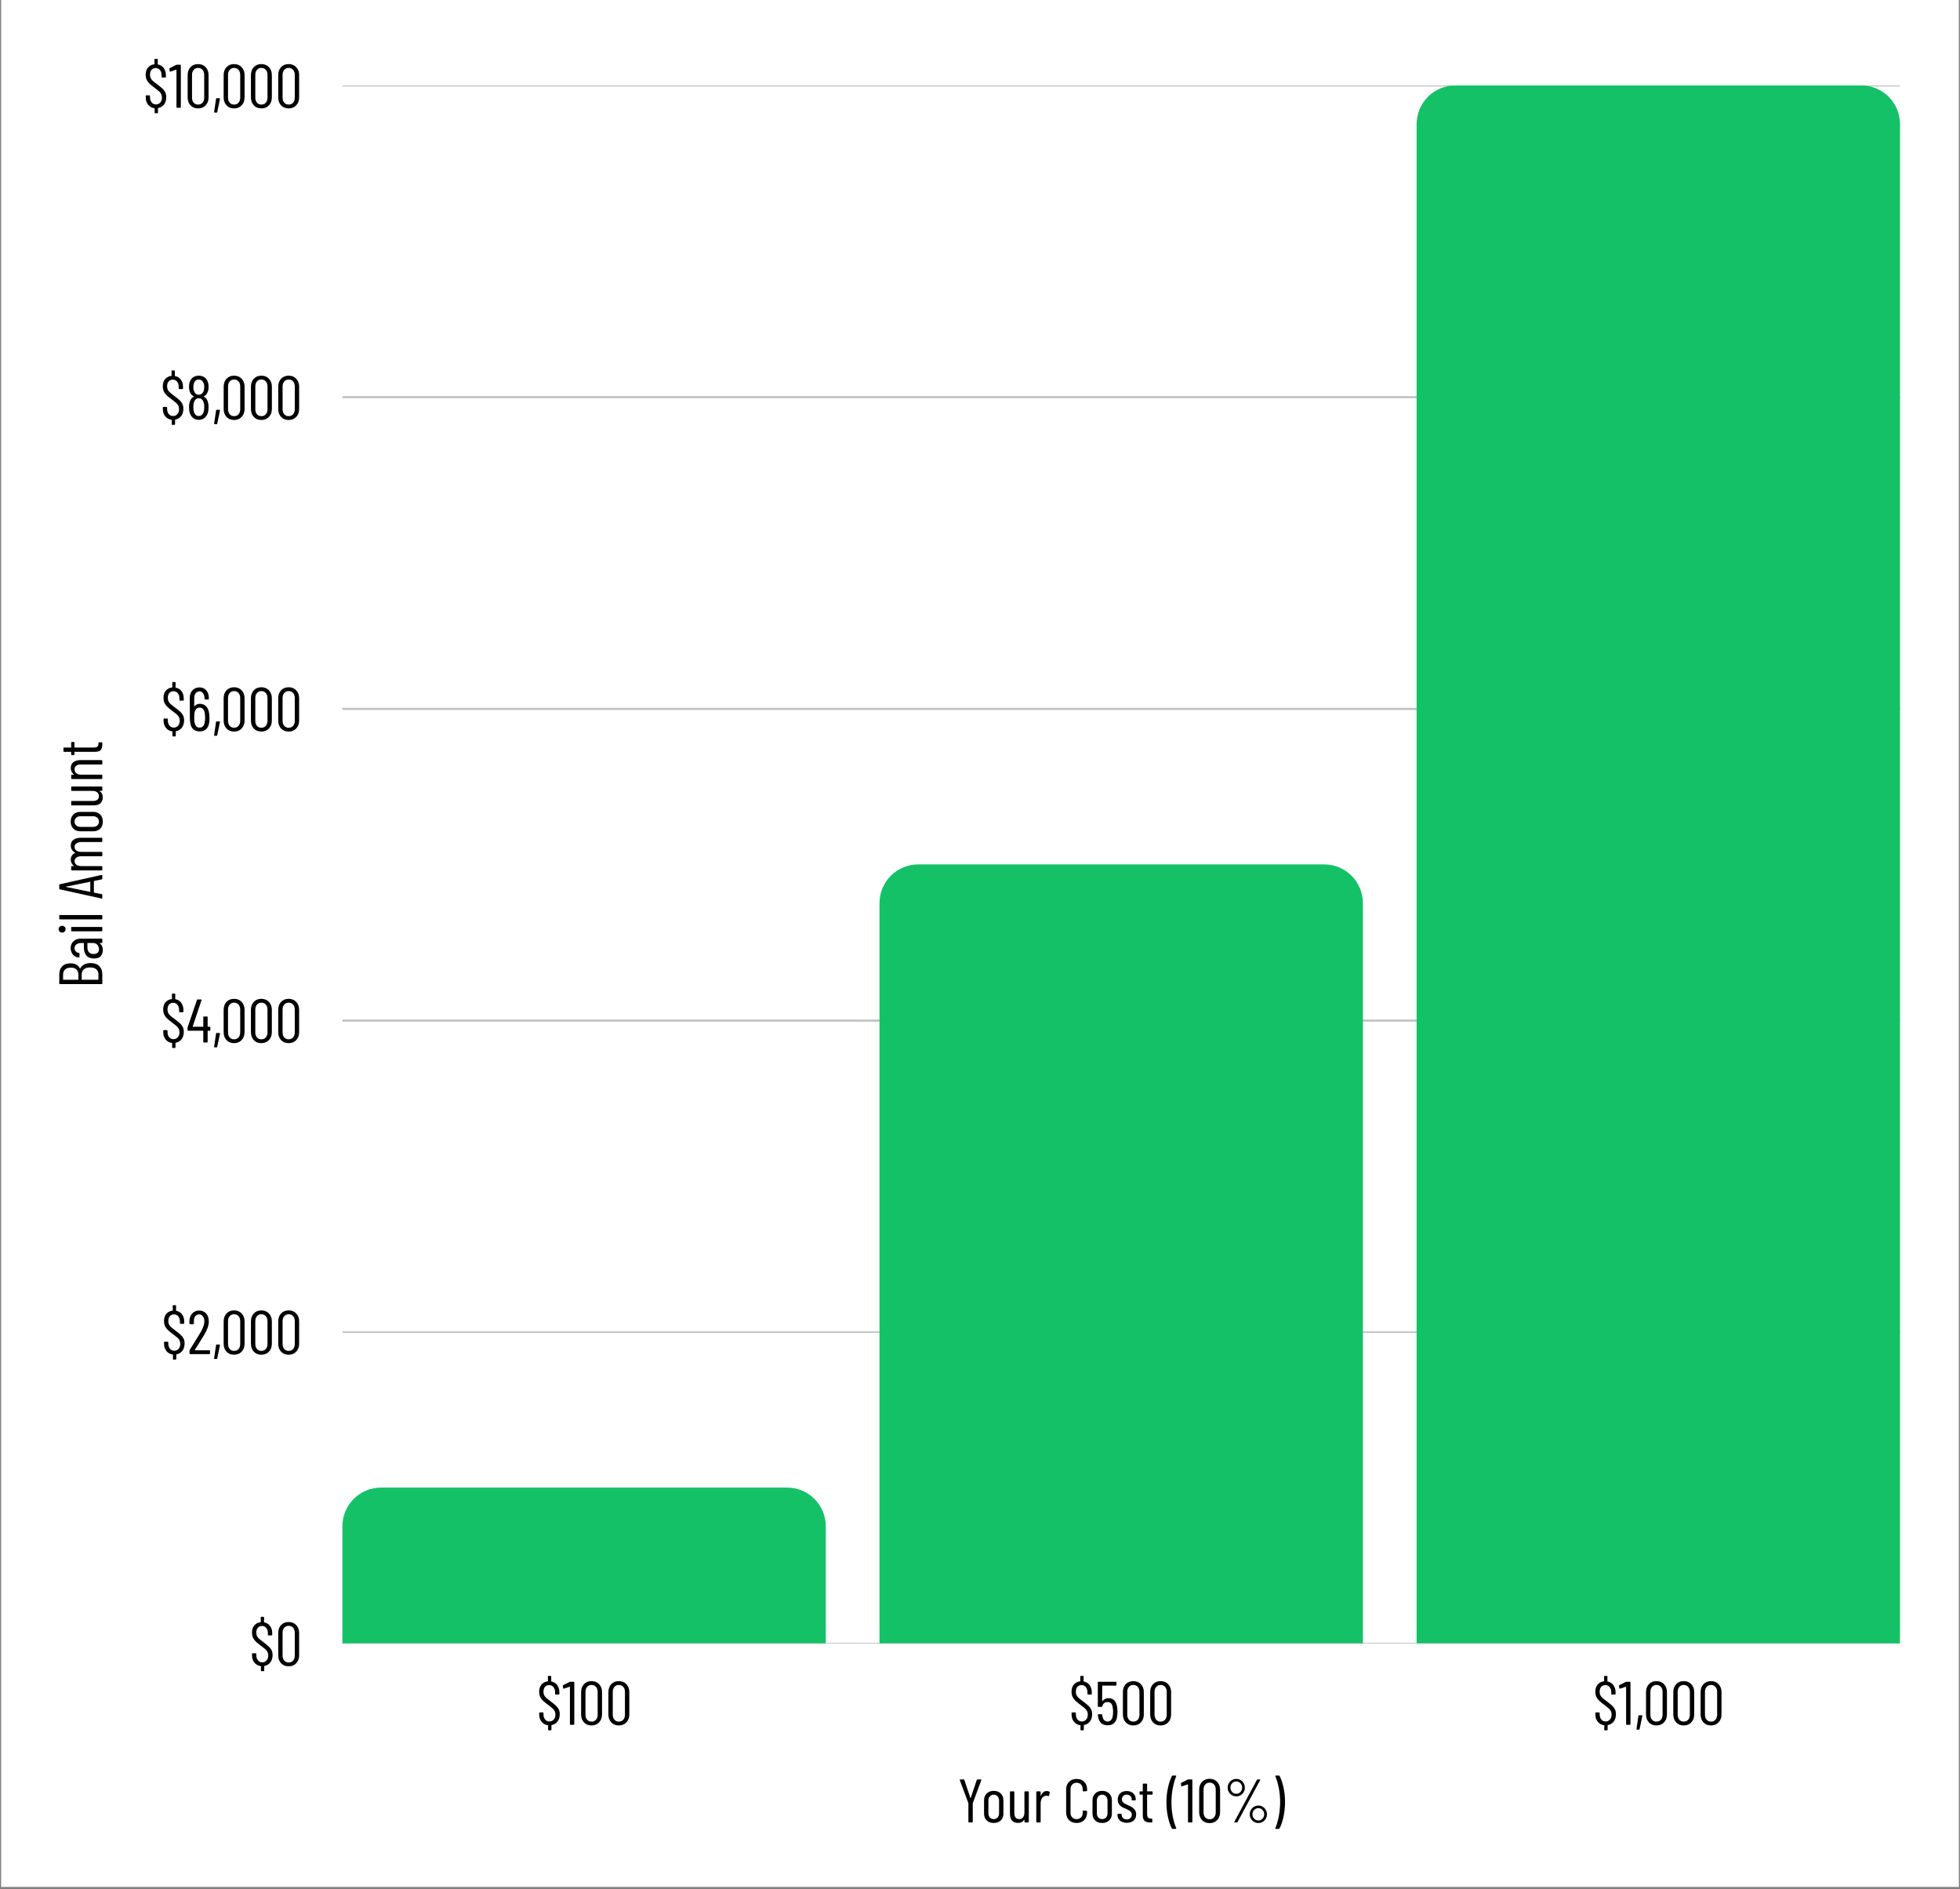
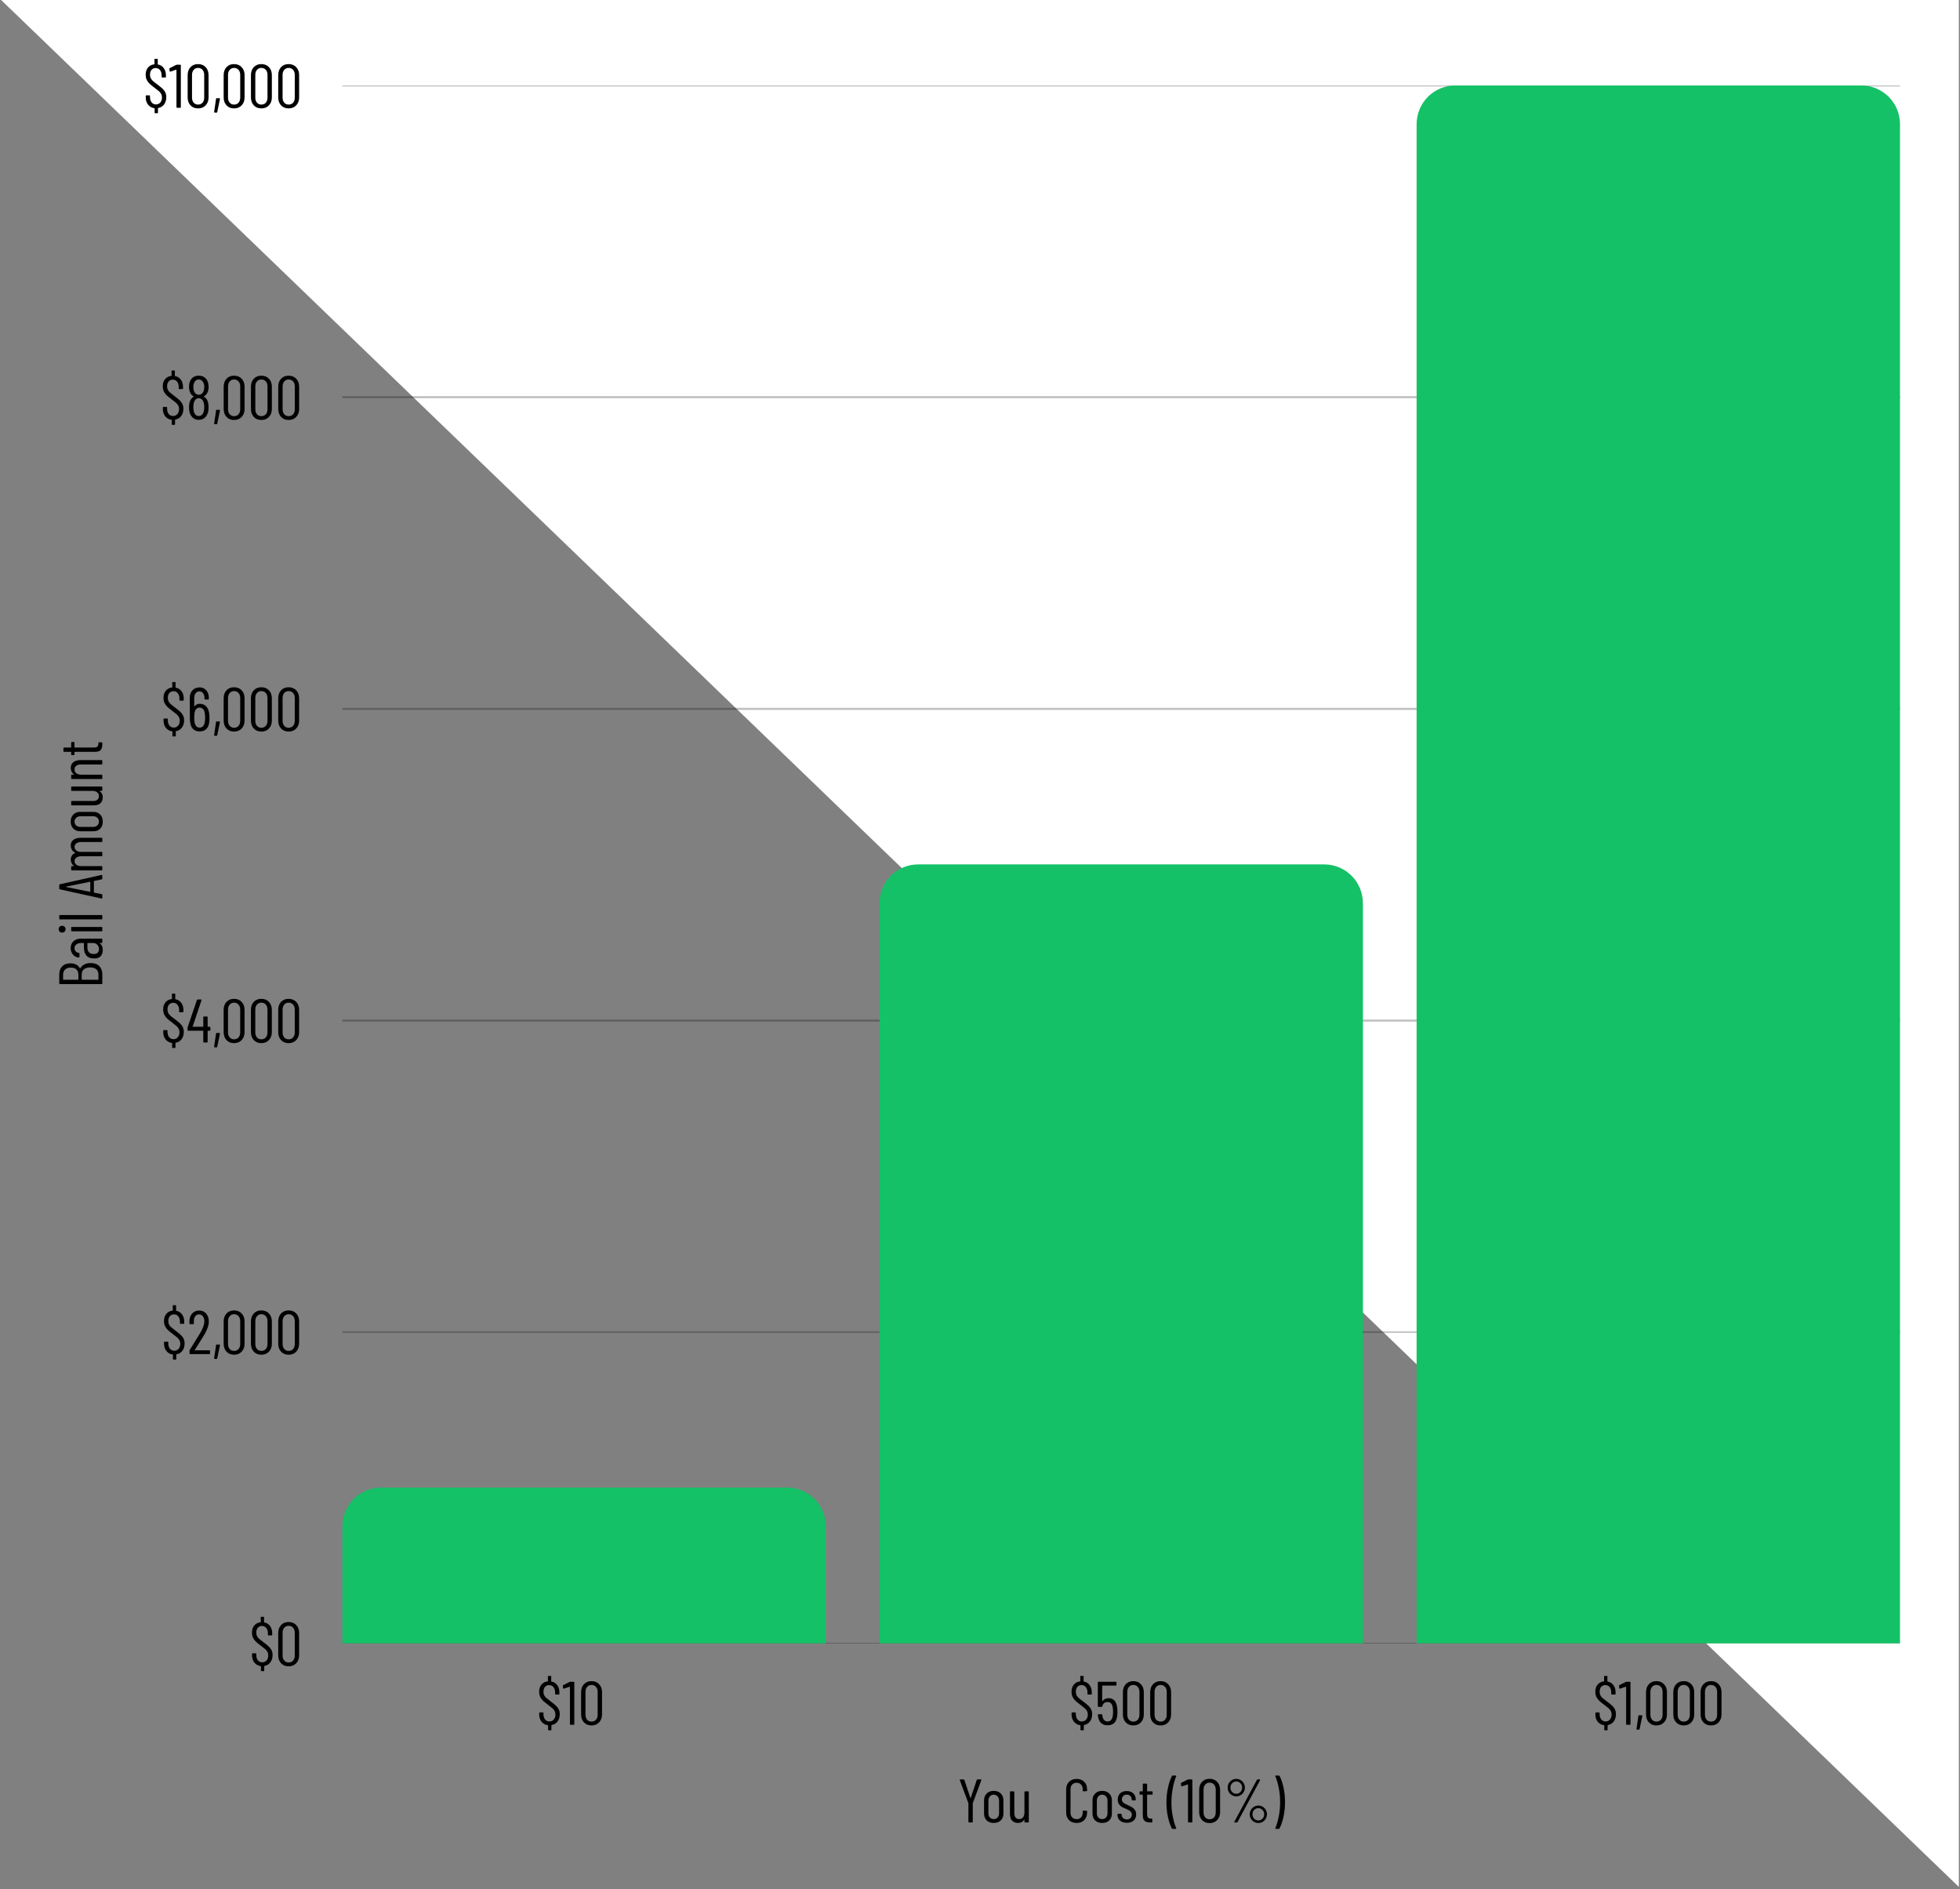
<svg xmlns="http://www.w3.org/2000/svg" width="908" zoomAndPan="magnify" viewBox="0 0 681 656.25" height="875" preserveAspectRatio="xMidYMid meet" version="1.2">
  <rect x="0" y="0" width="681" height="656.25" fill="#808080" stroke="none" />
  <defs>
    <clipPath id="a9e620028e">
-       <path d="M 0.391 0 L 680.609 0 L 680.609 655.5 L 0.391 655.5 Z M 0.391 0 " />
+       <path d="M 0.391 0 L 680.609 0 L 680.609 655.5 Z M 0.391 0 " />
    </clipPath>
    <clipPath id="d7f3e74c61">
      <path d="M 118.961 570 L 660.156 570 L 660.156 570.879 L 118.961 570.879 Z M 118.961 570 " />
    </clipPath>
    <clipPath id="9c40cbc8d5">
      <path d="M 118.961 462 L 660.156 462 L 660.156 463 L 118.961 463 Z M 118.961 462 " />
    </clipPath>
    <clipPath id="59209c6d57">
      <path d="M 118.961 354 L 660.156 354 L 660.156 355 L 118.961 355 Z M 118.961 354 " />
    </clipPath>
    <clipPath id="c87d063f99">
      <path d="M 118.961 245 L 660.156 245 L 660.156 247 L 118.961 247 Z M 118.961 245 " />
    </clipPath>
    <clipPath id="ded01601c9">
      <path d="M 118.961 137 L 660.156 137 L 660.156 139 L 118.961 139 Z M 118.961 137 " />
    </clipPath>
    <clipPath id="deffb0e1c0">
      <path d="M 118.961 29.688 L 660.156 29.688 L 660.156 31 L 118.961 31 Z M 118.961 29.688 " />
    </clipPath>
    <clipPath id="7474ecf9d7">
      <path d="M 118.961 516.762 L 286.918 516.762 L 286.918 570.879 L 118.961 570.879 Z M 118.961 516.762 " />
    </clipPath>
    <clipPath id="7e797e235f">
      <path d="M 305.582 300.281 L 473.539 300.281 L 473.539 570.879 L 305.582 570.879 Z M 305.582 300.281 " />
    </clipPath>
    <clipPath id="5ed94de548">
      <path d="M 492.199 29.688 L 660.156 29.688 L 660.156 570.879 L 492.199 570.879 Z M 492.199 29.688 " />
    </clipPath>
  </defs>
  <g id="43915757b8">
    <g clip-rule="nonzero" clip-path="url(#a9e620028e)">
      <path style=" stroke:none;fill-rule:nonzero;fill:#ffffff;fill-opacity:1;" d="M 0.391 0 L 680.609 0 L 680.609 655.5 L 0.391 655.5 Z M 0.391 0 " />
    </g>
    <g clip-rule="nonzero" clip-path="url(#d7f3e74c61)">
      <path style="fill:none;stroke-width:1;stroke-linecap:butt;stroke-linejoin:miter;stroke:#000000;stroke-opacity:0.6;stroke-miterlimit:4;" d="M -0.002 768 L 768.001 768 " transform="matrix(0.705,0,0,0.705,118.962,29.686)" />
    </g>
    <g clip-rule="nonzero" clip-path="url(#9c40cbc8d5)">
      <path style="fill:none;stroke-width:1;stroke-linecap:butt;stroke-linejoin:miter;stroke:#000000;stroke-opacity:0.251;stroke-miterlimit:4;" d="M -0.002 614.4 L 768.001 614.4 " transform="matrix(0.705,0,0,0.705,118.962,29.686)" />
    </g>
    <g clip-rule="nonzero" clip-path="url(#59209c6d57)">
      <path style="fill:none;stroke-width:1;stroke-linecap:butt;stroke-linejoin:miter;stroke:#000000;stroke-opacity:0.251;stroke-miterlimit:4;" d="M -0.002 460.801 L 768.001 460.801 " transform="matrix(0.705,0,0,0.705,118.962,29.686)" />
    </g>
    <g clip-rule="nonzero" clip-path="url(#c87d063f99)">
      <path style="fill:none;stroke-width:1;stroke-linecap:butt;stroke-linejoin:miter;stroke:#000000;stroke-opacity:0.251;stroke-miterlimit:4;" d="M -0.002 307.201 L 768.001 307.201 " transform="matrix(0.705,0,0,0.705,118.962,29.686)" />
    </g>
    <g clip-rule="nonzero" clip-path="url(#ded01601c9)">
      <path style="fill:none;stroke-width:1;stroke-linecap:butt;stroke-linejoin:miter;stroke:#000000;stroke-opacity:0.251;stroke-miterlimit:4;" d="M -0.002 153.602 L 768.001 153.602 " transform="matrix(0.705,0,0,0.705,118.962,29.686)" />
    </g>
    <g clip-rule="nonzero" clip-path="url(#deffb0e1c0)">
      <path style="fill:none;stroke-width:1;stroke-linecap:butt;stroke-linejoin:miter;stroke:#000000;stroke-opacity:0.251;stroke-miterlimit:4;" d="M -0.002 0.003 L 768.001 0.003 " transform="matrix(0.705,0,0,0.705,118.962,29.686)" />
    </g>
    <g style="fill:#000000;fill-opacity:1;">
      <g transform="translate(186.452, 599.172)">
        <path style="stroke:none" d="M 8.031 -3.688 C 8.031 -2.664 7.773 -1.82 7.266 -1.156 C 6.766 -0.488 6.086 -0.078 5.234 0.078 C 5.172 0.098 5.141 0.133 5.141 0.188 L 5.141 1.688 C 5.141 1.832 5.07 1.906 4.938 1.906 L 4.188 1.906 C 4.039 1.906 3.969 1.832 3.969 1.688 L 4 0.234 C 4 0.18 3.969 0.156 3.906 0.156 C 3 0.02 2.27 -0.383 1.719 -1.062 C 1.164 -1.738 0.891 -2.586 0.891 -3.609 L 0.891 -4.094 C 0.891 -4.238 0.961 -4.312 1.109 -4.312 L 2.156 -4.312 C 2.301 -4.312 2.375 -4.238 2.375 -4.094 L 2.375 -3.672 C 2.375 -2.922 2.566 -2.312 2.953 -1.844 C 3.336 -1.383 3.832 -1.156 4.438 -1.156 C 5.039 -1.156 5.539 -1.375 5.938 -1.812 C 6.332 -2.258 6.531 -2.844 6.531 -3.562 C 6.531 -4.051 6.43 -4.469 6.234 -4.812 C 6.047 -5.164 5.801 -5.473 5.5 -5.734 C 5.195 -5.992 4.688 -6.395 3.969 -6.938 C 3.258 -7.469 2.695 -7.922 2.281 -8.297 C 1.875 -8.672 1.535 -9.117 1.266 -9.641 C 1.004 -10.172 0.875 -10.797 0.875 -11.516 C 0.875 -12.523 1.145 -13.348 1.688 -13.984 C 2.227 -14.617 2.945 -14.988 3.844 -15.094 C 3.906 -15.094 3.938 -15.125 3.938 -15.188 L 3.906 -16.766 C 3.906 -16.91 3.977 -16.984 4.125 -16.984 L 4.875 -16.984 C 5.008 -16.984 5.078 -16.91 5.078 -16.766 L 5.062 -15.141 C 5.062 -15.086 5.086 -15.051 5.141 -15.031 C 5.992 -14.875 6.664 -14.457 7.156 -13.781 C 7.656 -13.102 7.906 -12.258 7.906 -11.25 L 7.906 -10.719 C 7.906 -10.582 7.832 -10.516 7.688 -10.516 L 6.625 -10.516 C 6.477 -10.516 6.406 -10.582 6.406 -10.719 L 6.406 -11.281 C 6.406 -12.031 6.219 -12.633 5.844 -13.094 C 5.469 -13.562 4.969 -13.797 4.344 -13.797 C 3.77 -13.797 3.297 -13.594 2.922 -13.188 C 2.555 -12.781 2.375 -12.207 2.375 -11.469 C 2.375 -11.031 2.453 -10.641 2.609 -10.297 C 2.773 -9.961 3.02 -9.645 3.344 -9.344 C 3.676 -9.051 4.164 -8.664 4.812 -8.188 C 5.664 -7.551 6.301 -7.035 6.719 -6.641 C 7.133 -6.254 7.457 -5.828 7.688 -5.359 C 7.914 -4.898 8.031 -4.344 8.031 -3.688 Z M 8.031 -3.688 " />
      </g>
    </g>
    <g style="fill:#000000;fill-opacity:1;">
      <g transform="translate(195.333, 599.172)">
        <path style="stroke:none" d="M 2.562 -14.891 C 2.645 -14.93 2.738 -14.953 2.844 -14.953 L 4 -14.953 C 4.133 -14.953 4.203 -14.879 4.203 -14.734 L 4.203 -0.219 C 4.203 -0.07 4.133 0 4 0 L 2.906 0 C 2.758 0 2.688 -0.07 2.688 -0.219 L 2.688 -13.156 C 2.688 -13.188 2.676 -13.207 2.656 -13.219 C 2.633 -13.238 2.609 -13.238 2.578 -13.219 L 0.578 -12.562 L 0.516 -12.531 C 0.41 -12.531 0.348 -12.598 0.328 -12.734 L 0.219 -13.516 L 0.219 -13.562 C 0.219 -13.633 0.266 -13.707 0.359 -13.781 Z M 2.562 -14.891 " />
      </g>
    </g>
    <g style="fill:#000000;fill-opacity:1;">
      <g transform="translate(200.798, 599.172)">
        <path style="stroke:none" d="M 4.719 0.219 C 3.633 0.219 2.758 -0.133 2.094 -0.844 C 1.438 -1.551 1.109 -2.473 1.109 -3.609 L 1.109 -11.344 C 1.109 -12.477 1.438 -13.398 2.094 -14.109 C 2.758 -14.816 3.633 -15.172 4.719 -15.172 C 5.812 -15.172 6.691 -14.816 7.359 -14.109 C 8.035 -13.398 8.375 -12.477 8.375 -11.344 L 8.375 -3.609 C 8.375 -2.473 8.035 -1.551 7.359 -0.844 C 6.691 -0.133 5.812 0.219 4.719 0.219 Z M 4.719 -1.109 C 5.375 -1.109 5.895 -1.328 6.281 -1.766 C 6.664 -2.211 6.859 -2.801 6.859 -3.531 L 6.859 -11.422 C 6.859 -12.148 6.664 -12.734 6.281 -13.172 C 5.895 -13.617 5.375 -13.844 4.719 -13.844 C 4.094 -13.844 3.586 -13.617 3.203 -13.172 C 2.816 -12.734 2.625 -12.148 2.625 -11.422 L 2.625 -3.531 C 2.625 -2.801 2.816 -2.211 3.203 -1.766 C 3.586 -1.328 4.094 -1.109 4.719 -1.109 Z M 4.719 -1.109 " />
      </g>
    </g>
    <g style="fill:#000000;fill-opacity:1;">
      <g transform="translate(210.278, 599.172)">
-         <path style="stroke:none" d="M 4.719 0.219 C 3.633 0.219 2.758 -0.133 2.094 -0.844 C 1.438 -1.551 1.109 -2.473 1.109 -3.609 L 1.109 -11.344 C 1.109 -12.477 1.438 -13.398 2.094 -14.109 C 2.758 -14.816 3.633 -15.172 4.719 -15.172 C 5.812 -15.172 6.691 -14.816 7.359 -14.109 C 8.035 -13.398 8.375 -12.477 8.375 -11.344 L 8.375 -3.609 C 8.375 -2.473 8.035 -1.551 7.359 -0.844 C 6.691 -0.133 5.812 0.219 4.719 0.219 Z M 4.719 -1.109 C 5.375 -1.109 5.895 -1.328 6.281 -1.766 C 6.664 -2.211 6.859 -2.801 6.859 -3.531 L 6.859 -11.422 C 6.859 -12.148 6.664 -12.734 6.281 -13.172 C 5.895 -13.617 5.375 -13.844 4.719 -13.844 C 4.094 -13.844 3.586 -13.617 3.203 -13.172 C 2.816 -12.734 2.625 -12.148 2.625 -11.422 L 2.625 -3.531 C 2.625 -2.801 2.816 -2.211 3.203 -1.766 C 3.586 -1.328 4.094 -1.109 4.719 -1.109 Z M 4.719 -1.109 " />
-       </g>
+         </g>
    </g>
    <g style="fill:#000000;fill-opacity:1;">
      <g transform="translate(371.429, 599.172)">
        <path style="stroke:none" d="M 8.031 -3.688 C 8.031 -2.664 7.773 -1.82 7.266 -1.156 C 6.766 -0.488 6.086 -0.078 5.234 0.078 C 5.172 0.098 5.141 0.133 5.141 0.188 L 5.141 1.688 C 5.141 1.832 5.07 1.906 4.938 1.906 L 4.188 1.906 C 4.039 1.906 3.969 1.832 3.969 1.688 L 4 0.234 C 4 0.18 3.969 0.156 3.906 0.156 C 3 0.02 2.27 -0.383 1.719 -1.062 C 1.164 -1.738 0.891 -2.586 0.891 -3.609 L 0.891 -4.094 C 0.891 -4.238 0.961 -4.312 1.109 -4.312 L 2.156 -4.312 C 2.301 -4.312 2.375 -4.238 2.375 -4.094 L 2.375 -3.672 C 2.375 -2.922 2.566 -2.312 2.953 -1.844 C 3.336 -1.383 3.832 -1.156 4.438 -1.156 C 5.039 -1.156 5.539 -1.375 5.938 -1.812 C 6.332 -2.258 6.531 -2.844 6.531 -3.562 C 6.531 -4.051 6.43 -4.469 6.234 -4.812 C 6.047 -5.164 5.801 -5.473 5.5 -5.734 C 5.195 -5.992 4.688 -6.395 3.969 -6.938 C 3.258 -7.469 2.695 -7.922 2.281 -8.297 C 1.875 -8.672 1.535 -9.117 1.266 -9.641 C 1.004 -10.172 0.875 -10.797 0.875 -11.516 C 0.875 -12.523 1.145 -13.348 1.688 -13.984 C 2.227 -14.617 2.945 -14.988 3.844 -15.094 C 3.906 -15.094 3.938 -15.125 3.938 -15.188 L 3.906 -16.766 C 3.906 -16.91 3.977 -16.984 4.125 -16.984 L 4.875 -16.984 C 5.008 -16.984 5.078 -16.91 5.078 -16.766 L 5.062 -15.141 C 5.062 -15.086 5.086 -15.051 5.141 -15.031 C 5.992 -14.875 6.664 -14.457 7.156 -13.781 C 7.656 -13.102 7.906 -12.258 7.906 -11.25 L 7.906 -10.719 C 7.906 -10.582 7.832 -10.516 7.688 -10.516 L 6.625 -10.516 C 6.477 -10.516 6.406 -10.582 6.406 -10.719 L 6.406 -11.281 C 6.406 -12.031 6.219 -12.633 5.844 -13.094 C 5.469 -13.562 4.969 -13.797 4.344 -13.797 C 3.77 -13.797 3.297 -13.594 2.922 -13.188 C 2.555 -12.781 2.375 -12.207 2.375 -11.469 C 2.375 -11.031 2.453 -10.641 2.609 -10.297 C 2.773 -9.961 3.02 -9.645 3.344 -9.344 C 3.676 -9.051 4.164 -8.664 4.812 -8.188 C 5.664 -7.551 6.301 -7.035 6.719 -6.641 C 7.133 -6.254 7.457 -5.828 7.688 -5.359 C 7.914 -4.898 8.031 -4.344 8.031 -3.688 Z M 8.031 -3.688 " />
      </g>
    </g>
    <g style="fill:#000000;fill-opacity:1;">
      <g transform="translate(380.311, 599.172)">
        <path style="stroke:none" d="M 7.734 -6.594 C 7.879 -6.07 7.953 -5.391 7.953 -4.547 C 7.953 -3.91 7.906 -3.32 7.812 -2.781 C 7.676 -1.82 7.328 -1.086 6.766 -0.578 C 6.203 -0.078 5.457 0.172 4.531 0.172 C 3.602 0.172 2.859 -0.078 2.297 -0.578 C 1.734 -1.078 1.375 -1.82 1.219 -2.812 L 1.156 -3.453 L 1.156 -3.5 C 1.156 -3.613 1.219 -3.672 1.344 -3.672 L 2.438 -3.672 C 2.582 -3.672 2.66 -3.598 2.672 -3.453 L 2.734 -2.953 C 2.961 -1.754 3.562 -1.156 4.531 -1.156 C 4.988 -1.156 5.363 -1.301 5.656 -1.594 C 5.957 -1.883 6.164 -2.305 6.281 -2.859 C 6.375 -3.316 6.422 -3.891 6.422 -4.578 C 6.422 -5.285 6.359 -5.895 6.234 -6.406 C 5.984 -7.406 5.414 -7.906 4.531 -7.906 C 3.539 -7.906 2.926 -7.41 2.688 -6.422 C 2.645 -6.297 2.566 -6.234 2.453 -6.234 L 1.344 -6.234 C 1.195 -6.234 1.125 -6.305 1.125 -6.453 L 1.125 -14.734 C 1.125 -14.879 1.195 -14.953 1.344 -14.953 L 7.391 -14.953 C 7.535 -14.953 7.609 -14.879 7.609 -14.734 L 7.609 -13.844 C 7.609 -13.695 7.535 -13.625 7.391 -13.625 L 2.734 -13.625 C 2.68 -13.625 2.656 -13.598 2.656 -13.547 L 2.625 -8.25 C 2.625 -8.219 2.633 -8.191 2.656 -8.172 C 2.676 -8.16 2.703 -8.172 2.734 -8.203 C 2.961 -8.547 3.266 -8.805 3.641 -8.984 C 4.016 -9.16 4.438 -9.25 4.906 -9.25 C 5.664 -9.25 6.285 -9.02 6.766 -8.562 C 7.254 -8.102 7.578 -7.445 7.734 -6.594 Z M 7.734 -6.594 " />
      </g>
    </g>
    <g style="fill:#000000;fill-opacity:1;">
      <g transform="translate(389.043, 599.172)">
        <path style="stroke:none" d="M 4.719 0.219 C 3.633 0.219 2.758 -0.133 2.094 -0.844 C 1.438 -1.551 1.109 -2.473 1.109 -3.609 L 1.109 -11.344 C 1.109 -12.477 1.438 -13.398 2.094 -14.109 C 2.758 -14.816 3.633 -15.172 4.719 -15.172 C 5.812 -15.172 6.691 -14.816 7.359 -14.109 C 8.035 -13.398 8.375 -12.477 8.375 -11.344 L 8.375 -3.609 C 8.375 -2.473 8.035 -1.551 7.359 -0.844 C 6.691 -0.133 5.812 0.219 4.719 0.219 Z M 4.719 -1.109 C 5.375 -1.109 5.895 -1.328 6.281 -1.766 C 6.664 -2.211 6.859 -2.801 6.859 -3.531 L 6.859 -11.422 C 6.859 -12.148 6.664 -12.734 6.281 -13.172 C 5.895 -13.617 5.375 -13.844 4.719 -13.844 C 4.094 -13.844 3.586 -13.617 3.203 -13.172 C 2.816 -12.734 2.625 -12.148 2.625 -11.422 L 2.625 -3.531 C 2.625 -2.801 2.816 -2.211 3.203 -1.766 C 3.586 -1.328 4.094 -1.109 4.719 -1.109 Z M 4.719 -1.109 " />
      </g>
    </g>
    <g style="fill:#000000;fill-opacity:1;">
      <g transform="translate(398.522, 599.172)">
        <path style="stroke:none" d="M 4.719 0.219 C 3.633 0.219 2.758 -0.133 2.094 -0.844 C 1.438 -1.551 1.109 -2.473 1.109 -3.609 L 1.109 -11.344 C 1.109 -12.477 1.438 -13.398 2.094 -14.109 C 2.758 -14.816 3.633 -15.172 4.719 -15.172 C 5.812 -15.172 6.691 -14.816 7.359 -14.109 C 8.035 -13.398 8.375 -12.477 8.375 -11.344 L 8.375 -3.609 C 8.375 -2.473 8.035 -1.551 7.359 -0.844 C 6.691 -0.133 5.812 0.219 4.719 0.219 Z M 4.719 -1.109 C 5.375 -1.109 5.895 -1.328 6.281 -1.766 C 6.664 -2.211 6.859 -2.801 6.859 -3.531 L 6.859 -11.422 C 6.859 -12.148 6.664 -12.734 6.281 -13.172 C 5.895 -13.617 5.375 -13.844 4.719 -13.844 C 4.094 -13.844 3.586 -13.617 3.203 -13.172 C 2.816 -12.734 2.625 -12.148 2.625 -11.422 L 2.625 -3.531 C 2.625 -2.801 2.816 -2.211 3.203 -1.766 C 3.586 -1.328 4.094 -1.109 4.719 -1.109 Z M 4.719 -1.109 " />
      </g>
    </g>
    <g style="fill:#000000;fill-opacity:1;">
      <g transform="translate(553.423, 599.172)">
        <path style="stroke:none" d="M 8.031 -3.688 C 8.031 -2.664 7.773 -1.82 7.266 -1.156 C 6.766 -0.488 6.086 -0.078 5.234 0.078 C 5.172 0.098 5.141 0.133 5.141 0.188 L 5.141 1.688 C 5.141 1.832 5.07 1.906 4.938 1.906 L 4.188 1.906 C 4.039 1.906 3.969 1.832 3.969 1.688 L 4 0.234 C 4 0.18 3.969 0.156 3.906 0.156 C 3 0.02 2.27 -0.383 1.719 -1.062 C 1.164 -1.738 0.891 -2.586 0.891 -3.609 L 0.891 -4.094 C 0.891 -4.238 0.961 -4.312 1.109 -4.312 L 2.156 -4.312 C 2.301 -4.312 2.375 -4.238 2.375 -4.094 L 2.375 -3.672 C 2.375 -2.922 2.566 -2.312 2.953 -1.844 C 3.336 -1.383 3.832 -1.156 4.438 -1.156 C 5.039 -1.156 5.539 -1.375 5.938 -1.812 C 6.332 -2.258 6.531 -2.844 6.531 -3.562 C 6.531 -4.051 6.43 -4.469 6.234 -4.812 C 6.047 -5.164 5.801 -5.473 5.5 -5.734 C 5.195 -5.992 4.688 -6.395 3.969 -6.938 C 3.258 -7.469 2.695 -7.922 2.281 -8.297 C 1.875 -8.672 1.535 -9.117 1.266 -9.641 C 1.004 -10.172 0.875 -10.797 0.875 -11.516 C 0.875 -12.523 1.145 -13.348 1.688 -13.984 C 2.227 -14.617 2.945 -14.988 3.844 -15.094 C 3.906 -15.094 3.938 -15.125 3.938 -15.188 L 3.906 -16.766 C 3.906 -16.91 3.977 -16.984 4.125 -16.984 L 4.875 -16.984 C 5.008 -16.984 5.078 -16.91 5.078 -16.766 L 5.062 -15.141 C 5.062 -15.086 5.086 -15.051 5.141 -15.031 C 5.992 -14.875 6.664 -14.457 7.156 -13.781 C 7.656 -13.102 7.906 -12.258 7.906 -11.25 L 7.906 -10.719 C 7.906 -10.582 7.832 -10.516 7.688 -10.516 L 6.625 -10.516 C 6.477 -10.516 6.406 -10.582 6.406 -10.719 L 6.406 -11.281 C 6.406 -12.031 6.219 -12.633 5.844 -13.094 C 5.469 -13.562 4.969 -13.797 4.344 -13.797 C 3.77 -13.797 3.297 -13.594 2.922 -13.188 C 2.555 -12.781 2.375 -12.207 2.375 -11.469 C 2.375 -11.031 2.453 -10.641 2.609 -10.297 C 2.773 -9.961 3.02 -9.645 3.344 -9.344 C 3.676 -9.051 4.164 -8.664 4.812 -8.188 C 5.664 -7.551 6.301 -7.035 6.719 -6.641 C 7.133 -6.254 7.457 -5.828 7.688 -5.359 C 7.914 -4.898 8.031 -4.344 8.031 -3.688 Z M 8.031 -3.688 " />
      </g>
    </g>
    <g style="fill:#000000;fill-opacity:1;">
      <g transform="translate(562.305, 599.172)">
        <path style="stroke:none" d="M 2.562 -14.891 C 2.645 -14.93 2.738 -14.953 2.844 -14.953 L 4 -14.953 C 4.133 -14.953 4.203 -14.879 4.203 -14.734 L 4.203 -0.219 C 4.203 -0.07 4.133 0 4 0 L 2.906 0 C 2.758 0 2.688 -0.07 2.688 -0.219 L 2.688 -13.156 C 2.688 -13.188 2.676 -13.207 2.656 -13.219 C 2.633 -13.238 2.609 -13.238 2.578 -13.219 L 0.578 -12.562 L 0.516 -12.531 C 0.41 -12.531 0.348 -12.598 0.328 -12.734 L 0.219 -13.516 L 0.219 -13.562 C 0.219 -13.633 0.266 -13.707 0.359 -13.781 Z M 2.562 -14.891 " />
      </g>
    </g>
    <g style="fill:#000000;fill-opacity:1;">
      <g transform="translate(567.77, 599.172)">
        <path style="stroke:none" d="M 1.031 1.688 C 0.969 1.688 0.914 1.664 0.875 1.625 C 0.832 1.582 0.816 1.523 0.828 1.453 L 1.5 -3.125 C 1.508 -3.25 1.578 -3.312 1.703 -3.312 L 2.672 -3.312 C 2.828 -3.312 2.891 -3.234 2.859 -3.078 L 1.906 1.5 C 1.883 1.625 1.805 1.688 1.672 1.688 Z M 1.031 1.688 " />
      </g>
    </g>
    <g style="fill:#000000;fill-opacity:1;">
      <g transform="translate(570.802, 599.172)">
        <path style="stroke:none" d="M 4.719 0.219 C 3.633 0.219 2.758 -0.133 2.094 -0.844 C 1.438 -1.551 1.109 -2.473 1.109 -3.609 L 1.109 -11.344 C 1.109 -12.477 1.438 -13.398 2.094 -14.109 C 2.758 -14.816 3.633 -15.172 4.719 -15.172 C 5.812 -15.172 6.691 -14.816 7.359 -14.109 C 8.035 -13.398 8.375 -12.477 8.375 -11.344 L 8.375 -3.609 C 8.375 -2.473 8.035 -1.551 7.359 -0.844 C 6.691 -0.133 5.812 0.219 4.719 0.219 Z M 4.719 -1.109 C 5.375 -1.109 5.895 -1.328 6.281 -1.766 C 6.664 -2.211 6.859 -2.801 6.859 -3.531 L 6.859 -11.422 C 6.859 -12.148 6.664 -12.734 6.281 -13.172 C 5.895 -13.617 5.375 -13.844 4.719 -13.844 C 4.094 -13.844 3.586 -13.617 3.203 -13.172 C 2.816 -12.734 2.625 -12.148 2.625 -11.422 L 2.625 -3.531 C 2.625 -2.801 2.816 -2.211 3.203 -1.766 C 3.586 -1.328 4.094 -1.109 4.719 -1.109 Z M 4.719 -1.109 " />
      </g>
    </g>
    <g style="fill:#000000;fill-opacity:1;">
      <g transform="translate(580.281, 599.172)">
        <path style="stroke:none" d="M 4.719 0.219 C 3.633 0.219 2.758 -0.133 2.094 -0.844 C 1.438 -1.551 1.109 -2.473 1.109 -3.609 L 1.109 -11.344 C 1.109 -12.477 1.438 -13.398 2.094 -14.109 C 2.758 -14.816 3.633 -15.172 4.719 -15.172 C 5.812 -15.172 6.691 -14.816 7.359 -14.109 C 8.035 -13.398 8.375 -12.477 8.375 -11.344 L 8.375 -3.609 C 8.375 -2.473 8.035 -1.551 7.359 -0.844 C 6.691 -0.133 5.812 0.219 4.719 0.219 Z M 4.719 -1.109 C 5.375 -1.109 5.895 -1.328 6.281 -1.766 C 6.664 -2.211 6.859 -2.801 6.859 -3.531 L 6.859 -11.422 C 6.859 -12.148 6.664 -12.734 6.281 -13.172 C 5.895 -13.617 5.375 -13.844 4.719 -13.844 C 4.094 -13.844 3.586 -13.617 3.203 -13.172 C 2.816 -12.734 2.625 -12.148 2.625 -11.422 L 2.625 -3.531 C 2.625 -2.801 2.816 -2.211 3.203 -1.766 C 3.586 -1.328 4.094 -1.109 4.719 -1.109 Z M 4.719 -1.109 " />
      </g>
    </g>
    <g style="fill:#000000;fill-opacity:1;">
      <g transform="translate(589.76, 599.172)">
        <path style="stroke:none" d="M 4.719 0.219 C 3.633 0.219 2.758 -0.133 2.094 -0.844 C 1.438 -1.551 1.109 -2.473 1.109 -3.609 L 1.109 -11.344 C 1.109 -12.477 1.438 -13.398 2.094 -14.109 C 2.758 -14.816 3.633 -15.172 4.719 -15.172 C 5.812 -15.172 6.691 -14.816 7.359 -14.109 C 8.035 -13.398 8.375 -12.477 8.375 -11.344 L 8.375 -3.609 C 8.375 -2.473 8.035 -1.551 7.359 -0.844 C 6.691 -0.133 5.812 0.219 4.719 0.219 Z M 4.719 -1.109 C 5.375 -1.109 5.895 -1.328 6.281 -1.766 C 6.664 -2.211 6.859 -2.801 6.859 -3.531 L 6.859 -11.422 C 6.859 -12.148 6.664 -12.734 6.281 -13.172 C 5.895 -13.617 5.375 -13.844 4.719 -13.844 C 4.094 -13.844 3.586 -13.617 3.203 -13.172 C 2.816 -12.734 2.625 -12.148 2.625 -11.422 L 2.625 -3.531 C 2.625 -2.801 2.816 -2.211 3.203 -1.766 C 3.586 -1.328 4.094 -1.109 4.719 -1.109 Z M 4.719 -1.109 " />
      </g>
    </g>
    <g style="fill:#000000;fill-opacity:1;">
      <g transform="translate(86.676, 578.631)">
        <path style="stroke:none" d="M 8.031 -3.688 C 8.031 -2.664 7.773 -1.82 7.266 -1.156 C 6.766 -0.488 6.086 -0.078 5.234 0.078 C 5.172 0.098 5.141 0.133 5.141 0.188 L 5.141 1.688 C 5.141 1.832 5.07 1.906 4.938 1.906 L 4.188 1.906 C 4.039 1.906 3.969 1.832 3.969 1.688 L 4 0.234 C 4 0.18 3.969 0.156 3.906 0.156 C 3 0.02 2.27 -0.383 1.719 -1.062 C 1.164 -1.738 0.891 -2.586 0.891 -3.609 L 0.891 -4.094 C 0.891 -4.238 0.961 -4.312 1.109 -4.312 L 2.156 -4.312 C 2.301 -4.312 2.375 -4.238 2.375 -4.094 L 2.375 -3.672 C 2.375 -2.922 2.566 -2.312 2.953 -1.844 C 3.336 -1.383 3.832 -1.156 4.438 -1.156 C 5.039 -1.156 5.539 -1.375 5.938 -1.812 C 6.332 -2.258 6.531 -2.844 6.531 -3.562 C 6.531 -4.051 6.43 -4.469 6.234 -4.812 C 6.047 -5.164 5.801 -5.473 5.5 -5.734 C 5.195 -5.992 4.688 -6.395 3.969 -6.938 C 3.258 -7.469 2.695 -7.922 2.281 -8.297 C 1.875 -8.672 1.535 -9.117 1.266 -9.641 C 1.004 -10.172 0.875 -10.797 0.875 -11.516 C 0.875 -12.523 1.145 -13.348 1.688 -13.984 C 2.227 -14.617 2.945 -14.988 3.844 -15.094 C 3.906 -15.094 3.938 -15.125 3.938 -15.188 L 3.906 -16.766 C 3.906 -16.91 3.977 -16.984 4.125 -16.984 L 4.875 -16.984 C 5.008 -16.984 5.078 -16.91 5.078 -16.766 L 5.062 -15.141 C 5.062 -15.086 5.086 -15.051 5.141 -15.031 C 5.992 -14.875 6.664 -14.457 7.156 -13.781 C 7.656 -13.102 7.906 -12.258 7.906 -11.25 L 7.906 -10.719 C 7.906 -10.582 7.832 -10.516 7.688 -10.516 L 6.625 -10.516 C 6.477 -10.516 6.406 -10.582 6.406 -10.719 L 6.406 -11.281 C 6.406 -12.031 6.219 -12.633 5.844 -13.094 C 5.469 -13.562 4.969 -13.797 4.344 -13.797 C 3.77 -13.797 3.297 -13.594 2.922 -13.188 C 2.555 -12.781 2.375 -12.207 2.375 -11.469 C 2.375 -11.031 2.453 -10.641 2.609 -10.297 C 2.773 -9.961 3.02 -9.645 3.344 -9.344 C 3.676 -9.051 4.164 -8.664 4.812 -8.188 C 5.664 -7.551 6.301 -7.035 6.719 -6.641 C 7.133 -6.254 7.457 -5.828 7.688 -5.359 C 7.914 -4.898 8.031 -4.344 8.031 -3.688 Z M 8.031 -3.688 " />
      </g>
    </g>
    <g style="fill:#000000;fill-opacity:1;">
      <g transform="translate(95.558, 578.631)">
        <path style="stroke:none" d="M 4.719 0.219 C 3.633 0.219 2.758 -0.133 2.094 -0.844 C 1.438 -1.551 1.109 -2.473 1.109 -3.609 L 1.109 -11.344 C 1.109 -12.477 1.438 -13.398 2.094 -14.109 C 2.758 -14.816 3.633 -15.172 4.719 -15.172 C 5.812 -15.172 6.691 -14.816 7.359 -14.109 C 8.035 -13.398 8.375 -12.477 8.375 -11.344 L 8.375 -3.609 C 8.375 -2.473 8.035 -1.551 7.359 -0.844 C 6.691 -0.133 5.812 0.219 4.719 0.219 Z M 4.719 -1.109 C 5.375 -1.109 5.895 -1.328 6.281 -1.766 C 6.664 -2.211 6.859 -2.801 6.859 -3.531 L 6.859 -11.422 C 6.859 -12.148 6.664 -12.734 6.281 -13.172 C 5.895 -13.617 5.375 -13.844 4.719 -13.844 C 4.094 -13.844 3.586 -13.617 3.203 -13.172 C 2.816 -12.734 2.625 -12.148 2.625 -11.422 L 2.625 -3.531 C 2.625 -2.801 2.816 -2.211 3.203 -1.766 C 3.586 -1.328 4.094 -1.109 4.719 -1.109 Z M 4.719 -1.109 " />
      </g>
    </g>
    <g style="fill:#000000;fill-opacity:1;">
      <g transform="translate(56.107, 470.392)">
        <path style="stroke:none" d="M 8.031 -3.688 C 8.031 -2.664 7.773 -1.82 7.266 -1.156 C 6.766 -0.488 6.086 -0.078 5.234 0.078 C 5.172 0.098 5.141 0.133 5.141 0.188 L 5.141 1.688 C 5.141 1.832 5.07 1.906 4.938 1.906 L 4.188 1.906 C 4.039 1.906 3.969 1.832 3.969 1.688 L 4 0.234 C 4 0.18 3.969 0.156 3.906 0.156 C 3 0.02 2.27 -0.383 1.719 -1.062 C 1.164 -1.738 0.891 -2.586 0.891 -3.609 L 0.891 -4.094 C 0.891 -4.238 0.961 -4.312 1.109 -4.312 L 2.156 -4.312 C 2.301 -4.312 2.375 -4.238 2.375 -4.094 L 2.375 -3.672 C 2.375 -2.922 2.566 -2.312 2.953 -1.844 C 3.336 -1.383 3.832 -1.156 4.438 -1.156 C 5.039 -1.156 5.539 -1.375 5.938 -1.812 C 6.332 -2.258 6.531 -2.844 6.531 -3.562 C 6.531 -4.051 6.43 -4.469 6.234 -4.812 C 6.047 -5.164 5.801 -5.473 5.5 -5.734 C 5.195 -5.992 4.688 -6.395 3.969 -6.938 C 3.258 -7.469 2.695 -7.922 2.281 -8.297 C 1.875 -8.672 1.535 -9.117 1.266 -9.641 C 1.004 -10.172 0.875 -10.797 0.875 -11.516 C 0.875 -12.523 1.145 -13.348 1.688 -13.984 C 2.227 -14.617 2.945 -14.988 3.844 -15.094 C 3.906 -15.094 3.938 -15.125 3.938 -15.188 L 3.906 -16.766 C 3.906 -16.91 3.977 -16.984 4.125 -16.984 L 4.875 -16.984 C 5.008 -16.984 5.078 -16.91 5.078 -16.766 L 5.062 -15.141 C 5.062 -15.086 5.086 -15.051 5.141 -15.031 C 5.992 -14.875 6.664 -14.457 7.156 -13.781 C 7.656 -13.102 7.906 -12.258 7.906 -11.25 L 7.906 -10.719 C 7.906 -10.582 7.832 -10.516 7.688 -10.516 L 6.625 -10.516 C 6.477 -10.516 6.406 -10.582 6.406 -10.719 L 6.406 -11.281 C 6.406 -12.031 6.219 -12.633 5.844 -13.094 C 5.469 -13.562 4.969 -13.797 4.344 -13.797 C 3.77 -13.797 3.297 -13.594 2.922 -13.188 C 2.555 -12.781 2.375 -12.207 2.375 -11.469 C 2.375 -11.031 2.453 -10.641 2.609 -10.297 C 2.773 -9.961 3.02 -9.645 3.344 -9.344 C 3.676 -9.051 4.164 -8.664 4.812 -8.188 C 5.664 -7.551 6.301 -7.035 6.719 -6.641 C 7.133 -6.254 7.457 -5.828 7.688 -5.359 C 7.914 -4.898 8.031 -4.344 8.031 -3.688 Z M 8.031 -3.688 " />
      </g>
    </g>
    <g style="fill:#000000;fill-opacity:1;">
      <g transform="translate(64.989, 470.392)">
        <path style="stroke:none" d="M 2.688 -1.438 C 2.676 -1.406 2.676 -1.379 2.688 -1.359 C 2.707 -1.336 2.727 -1.328 2.75 -1.328 L 7.781 -1.328 C 7.914 -1.328 7.984 -1.254 7.984 -1.109 L 7.984 -0.219 C 7.984 -0.07 7.914 0 7.781 0 L 1.062 0 C 0.926 0 0.859 -0.07 0.859 -0.219 L 0.859 -1.172 C 0.859 -1.285 0.883 -1.379 0.938 -1.453 C 1.383 -2.148 1.633 -2.551 1.688 -2.656 C 2.938 -4.633 3.926 -6.238 4.656 -7.469 C 5.562 -9.039 6.016 -10.336 6.016 -11.359 C 6.016 -12.098 5.844 -12.688 5.5 -13.125 C 5.164 -13.57 4.723 -13.797 4.172 -13.797 C 3.629 -13.797 3.188 -13.578 2.844 -13.141 C 2.508 -12.711 2.352 -12.141 2.375 -11.422 L 2.375 -10.609 C 2.375 -10.473 2.301 -10.406 2.156 -10.406 L 1.047 -10.406 C 0.898 -10.406 0.828 -10.473 0.828 -10.609 L 0.828 -11.469 C 0.859 -12.562 1.18 -13.441 1.797 -14.109 C 2.422 -14.785 3.234 -15.125 4.234 -15.125 C 5.223 -15.125 6.023 -14.773 6.641 -14.078 C 7.254 -13.391 7.562 -12.484 7.562 -11.359 C 7.562 -10.023 7.055 -8.516 6.047 -6.828 C 5.535 -5.961 4.816 -4.797 3.891 -3.328 Z M 2.688 -1.438 " />
      </g>
    </g>
    <g style="fill:#000000;fill-opacity:1;">
      <g transform="translate(73.571, 470.392)">
        <path style="stroke:none" d="M 1.031 1.688 C 0.969 1.688 0.914 1.664 0.875 1.625 C 0.832 1.582 0.816 1.523 0.828 1.453 L 1.5 -3.125 C 1.508 -3.25 1.578 -3.312 1.703 -3.312 L 2.672 -3.312 C 2.828 -3.312 2.891 -3.234 2.859 -3.078 L 1.906 1.5 C 1.883 1.625 1.805 1.688 1.672 1.688 Z M 1.031 1.688 " />
      </g>
    </g>
    <g style="fill:#000000;fill-opacity:1;">
      <g transform="translate(76.603, 470.392)">
        <path style="stroke:none" d="M 4.719 0.219 C 3.633 0.219 2.758 -0.133 2.094 -0.844 C 1.438 -1.551 1.109 -2.473 1.109 -3.609 L 1.109 -11.344 C 1.109 -12.477 1.438 -13.398 2.094 -14.109 C 2.758 -14.816 3.633 -15.172 4.719 -15.172 C 5.812 -15.172 6.691 -14.816 7.359 -14.109 C 8.035 -13.398 8.375 -12.477 8.375 -11.344 L 8.375 -3.609 C 8.375 -2.473 8.035 -1.551 7.359 -0.844 C 6.691 -0.133 5.812 0.219 4.719 0.219 Z M 4.719 -1.109 C 5.375 -1.109 5.895 -1.328 6.281 -1.766 C 6.664 -2.211 6.859 -2.801 6.859 -3.531 L 6.859 -11.422 C 6.859 -12.148 6.664 -12.734 6.281 -13.172 C 5.895 -13.617 5.375 -13.844 4.719 -13.844 C 4.094 -13.844 3.586 -13.617 3.203 -13.172 C 2.816 -12.734 2.625 -12.148 2.625 -11.422 L 2.625 -3.531 C 2.625 -2.801 2.816 -2.211 3.203 -1.766 C 3.586 -1.328 4.094 -1.109 4.719 -1.109 Z M 4.719 -1.109 " />
      </g>
    </g>
    <g style="fill:#000000;fill-opacity:1;">
      <g transform="translate(86.082, 470.392)">
        <path style="stroke:none" d="M 4.719 0.219 C 3.633 0.219 2.758 -0.133 2.094 -0.844 C 1.438 -1.551 1.109 -2.473 1.109 -3.609 L 1.109 -11.344 C 1.109 -12.477 1.438 -13.398 2.094 -14.109 C 2.758 -14.816 3.633 -15.172 4.719 -15.172 C 5.812 -15.172 6.691 -14.816 7.359 -14.109 C 8.035 -13.398 8.375 -12.477 8.375 -11.344 L 8.375 -3.609 C 8.375 -2.473 8.035 -1.551 7.359 -0.844 C 6.691 -0.133 5.812 0.219 4.719 0.219 Z M 4.719 -1.109 C 5.375 -1.109 5.895 -1.328 6.281 -1.766 C 6.664 -2.211 6.859 -2.801 6.859 -3.531 L 6.859 -11.422 C 6.859 -12.148 6.664 -12.734 6.281 -13.172 C 5.895 -13.617 5.375 -13.844 4.719 -13.844 C 4.094 -13.844 3.586 -13.617 3.203 -13.172 C 2.816 -12.734 2.625 -12.148 2.625 -11.422 L 2.625 -3.531 C 2.625 -2.801 2.816 -2.211 3.203 -1.766 C 3.586 -1.328 4.094 -1.109 4.719 -1.109 Z M 4.719 -1.109 " />
      </g>
    </g>
    <g style="fill:#000000;fill-opacity:1;">
      <g transform="translate(95.561, 470.392)">
        <path style="stroke:none" d="M 4.719 0.219 C 3.633 0.219 2.758 -0.133 2.094 -0.844 C 1.438 -1.551 1.109 -2.473 1.109 -3.609 L 1.109 -11.344 C 1.109 -12.477 1.438 -13.398 2.094 -14.109 C 2.758 -14.816 3.633 -15.172 4.719 -15.172 C 5.812 -15.172 6.691 -14.816 7.359 -14.109 C 8.035 -13.398 8.375 -12.477 8.375 -11.344 L 8.375 -3.609 C 8.375 -2.473 8.035 -1.551 7.359 -0.844 C 6.691 -0.133 5.812 0.219 4.719 0.219 Z M 4.719 -1.109 C 5.375 -1.109 5.895 -1.328 6.281 -1.766 C 6.664 -2.211 6.859 -2.801 6.859 -3.531 L 6.859 -11.422 C 6.859 -12.148 6.664 -12.734 6.281 -13.172 C 5.895 -13.617 5.375 -13.844 4.719 -13.844 C 4.094 -13.844 3.586 -13.617 3.203 -13.172 C 2.816 -12.734 2.625 -12.148 2.625 -11.422 L 2.625 -3.531 C 2.625 -2.801 2.816 -2.211 3.203 -1.766 C 3.586 -1.328 4.094 -1.109 4.719 -1.109 Z M 4.719 -1.109 " />
      </g>
    </g>
    <g style="fill:#000000;fill-opacity:1;">
      <g transform="translate(55.825, 362.153)">
        <path style="stroke:none" d="M 8.031 -3.688 C 8.031 -2.664 7.773 -1.82 7.266 -1.156 C 6.766 -0.488 6.086 -0.078 5.234 0.078 C 5.172 0.098 5.141 0.133 5.141 0.188 L 5.141 1.688 C 5.141 1.832 5.07 1.906 4.938 1.906 L 4.188 1.906 C 4.039 1.906 3.969 1.832 3.969 1.688 L 4 0.234 C 4 0.18 3.969 0.156 3.906 0.156 C 3 0.02 2.27 -0.383 1.719 -1.062 C 1.164 -1.738 0.891 -2.586 0.891 -3.609 L 0.891 -4.094 C 0.891 -4.238 0.961 -4.312 1.109 -4.312 L 2.156 -4.312 C 2.301 -4.312 2.375 -4.238 2.375 -4.094 L 2.375 -3.672 C 2.375 -2.922 2.566 -2.312 2.953 -1.844 C 3.336 -1.383 3.832 -1.156 4.438 -1.156 C 5.039 -1.156 5.539 -1.375 5.938 -1.812 C 6.332 -2.258 6.531 -2.844 6.531 -3.562 C 6.531 -4.051 6.43 -4.469 6.234 -4.812 C 6.047 -5.164 5.801 -5.473 5.5 -5.734 C 5.195 -5.992 4.688 -6.395 3.969 -6.938 C 3.258 -7.469 2.695 -7.922 2.281 -8.297 C 1.875 -8.672 1.535 -9.117 1.266 -9.641 C 1.004 -10.172 0.875 -10.797 0.875 -11.516 C 0.875 -12.523 1.145 -13.348 1.688 -13.984 C 2.227 -14.617 2.945 -14.988 3.844 -15.094 C 3.906 -15.094 3.938 -15.125 3.938 -15.188 L 3.906 -16.766 C 3.906 -16.91 3.977 -16.984 4.125 -16.984 L 4.875 -16.984 C 5.008 -16.984 5.078 -16.91 5.078 -16.766 L 5.062 -15.141 C 5.062 -15.086 5.086 -15.051 5.141 -15.031 C 5.992 -14.875 6.664 -14.457 7.156 -13.781 C 7.656 -13.102 7.906 -12.258 7.906 -11.25 L 7.906 -10.719 C 7.906 -10.582 7.832 -10.516 7.688 -10.516 L 6.625 -10.516 C 6.477 -10.516 6.406 -10.582 6.406 -10.719 L 6.406 -11.281 C 6.406 -12.031 6.219 -12.633 5.844 -13.094 C 5.469 -13.562 4.969 -13.797 4.344 -13.797 C 3.77 -13.797 3.297 -13.594 2.922 -13.188 C 2.555 -12.781 2.375 -12.207 2.375 -11.469 C 2.375 -11.031 2.453 -10.641 2.609 -10.297 C 2.773 -9.961 3.02 -9.645 3.344 -9.344 C 3.676 -9.051 4.164 -8.664 4.812 -8.188 C 5.664 -7.551 6.301 -7.035 6.719 -6.641 C 7.133 -6.254 7.457 -5.828 7.688 -5.359 C 7.914 -4.898 8.031 -4.344 8.031 -3.688 Z M 8.031 -3.688 " />
      </g>
    </g>
    <g style="fill:#000000;fill-opacity:1;">
      <g transform="translate(64.707, 362.153)">
        <path style="stroke:none" d="M 8.188 -5.469 C 8.32 -5.469 8.391 -5.395 8.391 -5.25 L 8.391 -4.312 C 8.391 -4.164 8.32 -4.094 8.188 -4.094 L 7.516 -4.094 C 7.461 -4.094 7.438 -4.066 7.438 -4.016 L 7.438 -0.219 C 7.438 -0.07 7.363 0 7.219 0 L 6.125 0 C 5.988 0 5.922 -0.07 5.922 -0.219 L 5.922 -4.016 C 5.922 -4.066 5.891 -4.094 5.828 -4.094 L 0.688 -4.094 C 0.539 -4.094 0.469 -4.164 0.469 -4.312 L 0.469 -5.125 C 0.469 -5.188 0.484 -5.27 0.516 -5.375 L 3.719 -14.781 C 3.758 -14.895 3.844 -14.953 3.969 -14.953 L 5.141 -14.953 C 5.297 -14.953 5.352 -14.875 5.312 -14.719 L 2.25 -5.578 C 2.227 -5.547 2.223 -5.52 2.234 -5.5 C 2.254 -5.477 2.281 -5.469 2.312 -5.469 L 5.828 -5.469 C 5.891 -5.469 5.922 -5.492 5.922 -5.547 L 5.922 -8.828 C 5.922 -8.961 5.988 -9.031 6.125 -9.031 L 7.219 -9.031 C 7.363 -9.031 7.438 -8.961 7.438 -8.828 L 7.438 -5.547 C 7.438 -5.492 7.461 -5.469 7.516 -5.469 Z M 8.188 -5.469 " />
      </g>
    </g>
    <g style="fill:#000000;fill-opacity:1;">
      <g transform="translate(73.567, 362.153)">
        <path style="stroke:none" d="M 1.031 1.688 C 0.969 1.688 0.914 1.664 0.875 1.625 C 0.832 1.582 0.816 1.523 0.828 1.453 L 1.5 -3.125 C 1.508 -3.25 1.578 -3.312 1.703 -3.312 L 2.672 -3.312 C 2.828 -3.312 2.891 -3.234 2.859 -3.078 L 1.906 1.5 C 1.883 1.625 1.805 1.688 1.672 1.688 Z M 1.031 1.688 " />
      </g>
    </g>
    <g style="fill:#000000;fill-opacity:1;">
      <g transform="translate(76.598, 362.153)">
        <path style="stroke:none" d="M 4.719 0.219 C 3.633 0.219 2.758 -0.133 2.094 -0.844 C 1.438 -1.551 1.109 -2.473 1.109 -3.609 L 1.109 -11.344 C 1.109 -12.477 1.438 -13.398 2.094 -14.109 C 2.758 -14.816 3.633 -15.172 4.719 -15.172 C 5.812 -15.172 6.691 -14.816 7.359 -14.109 C 8.035 -13.398 8.375 -12.477 8.375 -11.344 L 8.375 -3.609 C 8.375 -2.473 8.035 -1.551 7.359 -0.844 C 6.691 -0.133 5.812 0.219 4.719 0.219 Z M 4.719 -1.109 C 5.375 -1.109 5.895 -1.328 6.281 -1.766 C 6.664 -2.211 6.859 -2.801 6.859 -3.531 L 6.859 -11.422 C 6.859 -12.148 6.664 -12.734 6.281 -13.172 C 5.895 -13.617 5.375 -13.844 4.719 -13.844 C 4.094 -13.844 3.586 -13.617 3.203 -13.172 C 2.816 -12.734 2.625 -12.148 2.625 -11.422 L 2.625 -3.531 C 2.625 -2.801 2.816 -2.211 3.203 -1.766 C 3.586 -1.328 4.094 -1.109 4.719 -1.109 Z M 4.719 -1.109 " />
      </g>
    </g>
    <g style="fill:#000000;fill-opacity:1;">
      <g transform="translate(86.078, 362.153)">
        <path style="stroke:none" d="M 4.719 0.219 C 3.633 0.219 2.758 -0.133 2.094 -0.844 C 1.438 -1.551 1.109 -2.473 1.109 -3.609 L 1.109 -11.344 C 1.109 -12.477 1.438 -13.398 2.094 -14.109 C 2.758 -14.816 3.633 -15.172 4.719 -15.172 C 5.812 -15.172 6.691 -14.816 7.359 -14.109 C 8.035 -13.398 8.375 -12.477 8.375 -11.344 L 8.375 -3.609 C 8.375 -2.473 8.035 -1.551 7.359 -0.844 C 6.691 -0.133 5.812 0.219 4.719 0.219 Z M 4.719 -1.109 C 5.375 -1.109 5.895 -1.328 6.281 -1.766 C 6.664 -2.211 6.859 -2.801 6.859 -3.531 L 6.859 -11.422 C 6.859 -12.148 6.664 -12.734 6.281 -13.172 C 5.895 -13.617 5.375 -13.844 4.719 -13.844 C 4.094 -13.844 3.586 -13.617 3.203 -13.172 C 2.816 -12.734 2.625 -12.148 2.625 -11.422 L 2.625 -3.531 C 2.625 -2.801 2.816 -2.211 3.203 -1.766 C 3.586 -1.328 4.094 -1.109 4.719 -1.109 Z M 4.719 -1.109 " />
      </g>
    </g>
    <g style="fill:#000000;fill-opacity:1;">
      <g transform="translate(95.557, 362.153)">
        <path style="stroke:none" d="M 4.719 0.219 C 3.633 0.219 2.758 -0.133 2.094 -0.844 C 1.438 -1.551 1.109 -2.473 1.109 -3.609 L 1.109 -11.344 C 1.109 -12.477 1.438 -13.398 2.094 -14.109 C 2.758 -14.816 3.633 -15.172 4.719 -15.172 C 5.812 -15.172 6.691 -14.816 7.359 -14.109 C 8.035 -13.398 8.375 -12.477 8.375 -11.344 L 8.375 -3.609 C 8.375 -2.473 8.035 -1.551 7.359 -0.844 C 6.691 -0.133 5.812 0.219 4.719 0.219 Z M 4.719 -1.109 C 5.375 -1.109 5.895 -1.328 6.281 -1.766 C 6.664 -2.211 6.859 -2.801 6.859 -3.531 L 6.859 -11.422 C 6.859 -12.148 6.664 -12.734 6.281 -13.172 C 5.895 -13.617 5.375 -13.844 4.719 -13.844 C 4.094 -13.844 3.586 -13.617 3.203 -13.172 C 2.816 -12.734 2.625 -12.148 2.625 -11.422 L 2.625 -3.531 C 2.625 -2.801 2.816 -2.211 3.203 -1.766 C 3.586 -1.328 4.094 -1.109 4.719 -1.109 Z M 4.719 -1.109 " />
      </g>
    </g>
    <g style="fill:#000000;fill-opacity:1;">
      <g transform="translate(55.934, 253.915)">
        <path style="stroke:none" d="M 8.031 -3.688 C 8.031 -2.664 7.773 -1.82 7.266 -1.156 C 6.766 -0.488 6.086 -0.078 5.234 0.078 C 5.172 0.098 5.141 0.133 5.141 0.188 L 5.141 1.688 C 5.141 1.832 5.07 1.906 4.938 1.906 L 4.188 1.906 C 4.039 1.906 3.969 1.832 3.969 1.688 L 4 0.234 C 4 0.18 3.969 0.156 3.906 0.156 C 3 0.02 2.27 -0.383 1.719 -1.062 C 1.164 -1.738 0.891 -2.586 0.891 -3.609 L 0.891 -4.094 C 0.891 -4.238 0.961 -4.312 1.109 -4.312 L 2.156 -4.312 C 2.301 -4.312 2.375 -4.238 2.375 -4.094 L 2.375 -3.672 C 2.375 -2.922 2.566 -2.312 2.953 -1.844 C 3.336 -1.383 3.832 -1.156 4.438 -1.156 C 5.039 -1.156 5.539 -1.375 5.938 -1.812 C 6.332 -2.258 6.531 -2.844 6.531 -3.562 C 6.531 -4.051 6.43 -4.469 6.234 -4.812 C 6.047 -5.164 5.801 -5.473 5.5 -5.734 C 5.195 -5.992 4.688 -6.395 3.969 -6.938 C 3.258 -7.469 2.695 -7.922 2.281 -8.297 C 1.875 -8.672 1.535 -9.117 1.266 -9.641 C 1.004 -10.172 0.875 -10.797 0.875 -11.516 C 0.875 -12.523 1.145 -13.348 1.688 -13.984 C 2.227 -14.617 2.945 -14.988 3.844 -15.094 C 3.906 -15.094 3.938 -15.125 3.938 -15.188 L 3.906 -16.766 C 3.906 -16.91 3.977 -16.984 4.125 -16.984 L 4.875 -16.984 C 5.008 -16.984 5.078 -16.91 5.078 -16.766 L 5.062 -15.141 C 5.062 -15.086 5.086 -15.051 5.141 -15.031 C 5.992 -14.875 6.664 -14.457 7.156 -13.781 C 7.656 -13.102 7.906 -12.258 7.906 -11.25 L 7.906 -10.719 C 7.906 -10.582 7.832 -10.516 7.688 -10.516 L 6.625 -10.516 C 6.477 -10.516 6.406 -10.582 6.406 -10.719 L 6.406 -11.281 C 6.406 -12.031 6.219 -12.633 5.844 -13.094 C 5.469 -13.562 4.969 -13.797 4.344 -13.797 C 3.77 -13.797 3.297 -13.594 2.922 -13.188 C 2.555 -12.781 2.375 -12.207 2.375 -11.469 C 2.375 -11.031 2.453 -10.641 2.609 -10.297 C 2.773 -9.961 3.02 -9.645 3.344 -9.344 C 3.676 -9.051 4.164 -8.664 4.812 -8.188 C 5.664 -7.551 6.301 -7.035 6.719 -6.641 C 7.133 -6.254 7.457 -5.828 7.688 -5.359 C 7.914 -4.898 8.031 -4.344 8.031 -3.688 Z M 8.031 -3.688 " />
      </g>
    </g>
    <g style="fill:#000000;fill-opacity:1;">
      <g transform="translate(64.815, 253.915)">
        <path style="stroke:none" d="M 7.797 -6.453 C 7.91 -5.879 7.969 -5.242 7.969 -4.547 C 7.969 -3.93 7.938 -3.406 7.875 -2.969 C 7.758 -1.957 7.414 -1.18 6.844 -0.641 C 6.27 -0.098 5.504 0.172 4.547 0.172 C 3.66 0.172 2.93 -0.078 2.359 -0.578 C 1.797 -1.078 1.441 -1.812 1.297 -2.781 C 1.203 -3.227 1.156 -3.789 1.156 -4.469 L 1.125 -11.469 C 1.125 -12.582 1.438 -13.469 2.062 -14.125 C 2.695 -14.789 3.523 -15.125 4.547 -15.125 C 5.473 -15.125 6.238 -14.785 6.844 -14.109 C 7.445 -13.441 7.75 -12.562 7.75 -11.469 L 7.75 -11.125 C 7.75 -10.988 7.68 -10.922 7.547 -10.922 L 6.453 -10.922 C 6.305 -10.922 6.234 -10.988 6.234 -11.125 L 6.234 -11.422 C 6.234 -12.109 6.066 -12.664 5.734 -13.094 C 5.41 -13.531 5.016 -13.75 4.547 -13.75 C 3.973 -13.75 3.516 -13.535 3.172 -13.109 C 2.836 -12.68 2.672 -12.117 2.672 -11.422 L 2.672 -8.562 C 2.672 -8.531 2.68 -8.508 2.703 -8.5 C 2.723 -8.5 2.75 -8.516 2.781 -8.547 C 2.977 -8.828 3.234 -9.039 3.547 -9.188 C 3.859 -9.344 4.207 -9.422 4.594 -9.422 C 5.457 -9.422 6.164 -9.156 6.719 -8.625 C 7.281 -8.102 7.641 -7.379 7.797 -6.453 Z M 6.344 -3.094 C 6.414 -3.664 6.453 -4.188 6.453 -4.656 C 6.453 -5.312 6.391 -5.926 6.266 -6.5 C 6.148 -7.02 5.945 -7.414 5.656 -7.688 C 5.363 -7.957 4.992 -8.094 4.547 -8.094 C 3.617 -8.094 3.035 -7.531 2.797 -6.406 C 2.711 -5.945 2.672 -5.363 2.672 -4.656 C 2.672 -3.988 2.707 -3.43 2.781 -2.984 C 3.02 -1.766 3.609 -1.156 4.547 -1.156 C 5.035 -1.156 5.43 -1.316 5.734 -1.641 C 6.035 -1.973 6.238 -2.457 6.344 -3.094 Z M 6.344 -3.094 " />
      </g>
    </g>
    <g style="fill:#000000;fill-opacity:1;">
      <g transform="translate(73.569, 253.915)">
        <path style="stroke:none" d="M 1.031 1.688 C 0.969 1.688 0.914 1.664 0.875 1.625 C 0.832 1.582 0.816 1.523 0.828 1.453 L 1.5 -3.125 C 1.508 -3.25 1.578 -3.312 1.703 -3.312 L 2.672 -3.312 C 2.828 -3.312 2.891 -3.234 2.859 -3.078 L 1.906 1.5 C 1.883 1.625 1.805 1.688 1.672 1.688 Z M 1.031 1.688 " />
      </g>
    </g>
    <g style="fill:#000000;fill-opacity:1;">
      <g transform="translate(76.6, 253.915)">
        <path style="stroke:none" d="M 4.719 0.219 C 3.633 0.219 2.758 -0.133 2.094 -0.844 C 1.438 -1.551 1.109 -2.473 1.109 -3.609 L 1.109 -11.344 C 1.109 -12.477 1.438 -13.398 2.094 -14.109 C 2.758 -14.816 3.633 -15.172 4.719 -15.172 C 5.812 -15.172 6.691 -14.816 7.359 -14.109 C 8.035 -13.398 8.375 -12.477 8.375 -11.344 L 8.375 -3.609 C 8.375 -2.473 8.035 -1.551 7.359 -0.844 C 6.691 -0.133 5.812 0.219 4.719 0.219 Z M 4.719 -1.109 C 5.375 -1.109 5.895 -1.328 6.281 -1.766 C 6.664 -2.211 6.859 -2.801 6.859 -3.531 L 6.859 -11.422 C 6.859 -12.148 6.664 -12.734 6.281 -13.172 C 5.895 -13.617 5.375 -13.844 4.719 -13.844 C 4.094 -13.844 3.586 -13.617 3.203 -13.172 C 2.816 -12.734 2.625 -12.148 2.625 -11.422 L 2.625 -3.531 C 2.625 -2.801 2.816 -2.211 3.203 -1.766 C 3.586 -1.328 4.094 -1.109 4.719 -1.109 Z M 4.719 -1.109 " />
      </g>
    </g>
    <g style="fill:#000000;fill-opacity:1;">
      <g transform="translate(86.079, 253.915)">
        <path style="stroke:none" d="M 4.719 0.219 C 3.633 0.219 2.758 -0.133 2.094 -0.844 C 1.438 -1.551 1.109 -2.473 1.109 -3.609 L 1.109 -11.344 C 1.109 -12.477 1.438 -13.398 2.094 -14.109 C 2.758 -14.816 3.633 -15.172 4.719 -15.172 C 5.812 -15.172 6.691 -14.816 7.359 -14.109 C 8.035 -13.398 8.375 -12.477 8.375 -11.344 L 8.375 -3.609 C 8.375 -2.473 8.035 -1.551 7.359 -0.844 C 6.691 -0.133 5.812 0.219 4.719 0.219 Z M 4.719 -1.109 C 5.375 -1.109 5.895 -1.328 6.281 -1.766 C 6.664 -2.211 6.859 -2.801 6.859 -3.531 L 6.859 -11.422 C 6.859 -12.148 6.664 -12.734 6.281 -13.172 C 5.895 -13.617 5.375 -13.844 4.719 -13.844 C 4.094 -13.844 3.586 -13.617 3.203 -13.172 C 2.816 -12.734 2.625 -12.148 2.625 -11.422 L 2.625 -3.531 C 2.625 -2.801 2.816 -2.211 3.203 -1.766 C 3.586 -1.328 4.094 -1.109 4.719 -1.109 Z M 4.719 -1.109 " />
      </g>
    </g>
    <g style="fill:#000000;fill-opacity:1;">
      <g transform="translate(95.558, 253.915)">
        <path style="stroke:none" d="M 4.719 0.219 C 3.633 0.219 2.758 -0.133 2.094 -0.844 C 1.438 -1.551 1.109 -2.473 1.109 -3.609 L 1.109 -11.344 C 1.109 -12.477 1.438 -13.398 2.094 -14.109 C 2.758 -14.816 3.633 -15.172 4.719 -15.172 C 5.812 -15.172 6.691 -14.816 7.359 -14.109 C 8.035 -13.398 8.375 -12.477 8.375 -11.344 L 8.375 -3.609 C 8.375 -2.473 8.035 -1.551 7.359 -0.844 C 6.691 -0.133 5.812 0.219 4.719 0.219 Z M 4.719 -1.109 C 5.375 -1.109 5.895 -1.328 6.281 -1.766 C 6.664 -2.211 6.859 -2.801 6.859 -3.531 L 6.859 -11.422 C 6.859 -12.148 6.664 -12.734 6.281 -13.172 C 5.895 -13.617 5.375 -13.844 4.719 -13.844 C 4.094 -13.844 3.586 -13.617 3.203 -13.172 C 2.816 -12.734 2.625 -12.148 2.625 -11.422 L 2.625 -3.531 C 2.625 -2.801 2.816 -2.211 3.203 -1.766 C 3.586 -1.328 4.094 -1.109 4.719 -1.109 Z M 4.719 -1.109 " />
      </g>
    </g>
    <g style="fill:#000000;fill-opacity:1;">
      <g transform="translate(55.685, 145.676)">
        <path style="stroke:none" d="M 8.031 -3.688 C 8.031 -2.664 7.773 -1.82 7.266 -1.156 C 6.766 -0.488 6.086 -0.078 5.234 0.078 C 5.172 0.098 5.141 0.133 5.141 0.188 L 5.141 1.688 C 5.141 1.832 5.07 1.906 4.938 1.906 L 4.188 1.906 C 4.039 1.906 3.969 1.832 3.969 1.688 L 4 0.234 C 4 0.18 3.969 0.156 3.906 0.156 C 3 0.02 2.27 -0.383 1.719 -1.062 C 1.164 -1.738 0.891 -2.586 0.891 -3.609 L 0.891 -4.094 C 0.891 -4.238 0.961 -4.312 1.109 -4.312 L 2.156 -4.312 C 2.301 -4.312 2.375 -4.238 2.375 -4.094 L 2.375 -3.672 C 2.375 -2.922 2.566 -2.312 2.953 -1.844 C 3.336 -1.383 3.832 -1.156 4.438 -1.156 C 5.039 -1.156 5.539 -1.375 5.938 -1.812 C 6.332 -2.258 6.531 -2.844 6.531 -3.562 C 6.531 -4.051 6.43 -4.469 6.234 -4.812 C 6.047 -5.164 5.801 -5.473 5.5 -5.734 C 5.195 -5.992 4.688 -6.395 3.969 -6.938 C 3.258 -7.469 2.695 -7.922 2.281 -8.297 C 1.875 -8.672 1.535 -9.117 1.266 -9.641 C 1.004 -10.172 0.875 -10.797 0.875 -11.516 C 0.875 -12.523 1.145 -13.348 1.688 -13.984 C 2.227 -14.617 2.945 -14.988 3.844 -15.094 C 3.906 -15.094 3.938 -15.125 3.938 -15.188 L 3.906 -16.766 C 3.906 -16.91 3.977 -16.984 4.125 -16.984 L 4.875 -16.984 C 5.008 -16.984 5.078 -16.91 5.078 -16.766 L 5.062 -15.141 C 5.062 -15.086 5.086 -15.051 5.141 -15.031 C 5.992 -14.875 6.664 -14.457 7.156 -13.781 C 7.656 -13.102 7.906 -12.258 7.906 -11.25 L 7.906 -10.719 C 7.906 -10.582 7.832 -10.516 7.688 -10.516 L 6.625 -10.516 C 6.477 -10.516 6.406 -10.582 6.406 -10.719 L 6.406 -11.281 C 6.406 -12.031 6.219 -12.633 5.844 -13.094 C 5.469 -13.562 4.969 -13.797 4.344 -13.797 C 3.77 -13.797 3.297 -13.594 2.922 -13.188 C 2.555 -12.781 2.375 -12.207 2.375 -11.469 C 2.375 -11.031 2.453 -10.641 2.609 -10.297 C 2.773 -9.961 3.02 -9.645 3.344 -9.344 C 3.676 -9.051 4.164 -8.664 4.812 -8.188 C 5.664 -7.551 6.301 -7.035 6.719 -6.641 C 7.133 -6.254 7.457 -5.828 7.688 -5.359 C 7.914 -4.898 8.031 -4.344 8.031 -3.688 Z M 8.031 -3.688 " />
      </g>
    </g>
    <g style="fill:#000000;fill-opacity:1;">
      <g transform="translate(64.566, 145.676)">
        <path style="stroke:none" d="M 6.297 -7.984 C 6.223 -7.941 6.223 -7.898 6.297 -7.859 C 6.828 -7.586 7.207 -7.18 7.438 -6.641 C 7.75 -5.941 7.906 -5.117 7.906 -4.172 C 7.906 -3.379 7.805 -2.703 7.609 -2.141 C 7.359 -1.41 6.961 -0.844 6.422 -0.438 C 5.891 -0.031 5.242 0.172 4.484 0.172 C 3.754 0.172 3.125 -0.023 2.594 -0.422 C 2.062 -0.828 1.664 -1.391 1.406 -2.109 C 1.207 -2.734 1.109 -3.426 1.109 -4.188 C 1.109 -5.094 1.242 -5.863 1.516 -6.5 C 1.754 -7.094 2.156 -7.547 2.719 -7.859 C 2.77 -7.898 2.77 -7.941 2.719 -7.984 C 2.238 -8.223 1.859 -8.609 1.578 -9.141 C 1.266 -9.734 1.109 -10.461 1.109 -11.328 C 1.109 -12.191 1.266 -12.914 1.578 -13.5 C 1.848 -14.031 2.234 -14.441 2.734 -14.734 C 3.234 -15.023 3.816 -15.172 4.484 -15.172 C 5.148 -15.172 5.734 -15.031 6.234 -14.75 C 6.734 -14.469 7.117 -14.066 7.391 -13.547 C 7.734 -12.941 7.906 -12.191 7.906 -11.297 C 7.906 -10.441 7.754 -9.738 7.453 -9.188 C 7.172 -8.656 6.785 -8.254 6.297 -7.984 Z M 2.922 -12.766 C 2.711 -12.336 2.609 -11.812 2.609 -11.188 C 2.609 -10.551 2.723 -10.02 2.953 -9.594 C 3.266 -8.895 3.773 -8.547 4.484 -8.547 C 4.867 -8.547 5.195 -8.645 5.469 -8.844 C 5.75 -9.039 5.961 -9.316 6.109 -9.672 C 6.305 -10.098 6.406 -10.613 6.406 -11.219 C 6.406 -11.895 6.285 -12.438 6.047 -12.844 C 5.711 -13.508 5.191 -13.844 4.484 -13.844 C 3.754 -13.844 3.234 -13.484 2.922 -12.766 Z M 6.234 -2.75 C 6.348 -3.207 6.406 -3.707 6.406 -4.25 C 6.406 -4.988 6.305 -5.602 6.109 -6.094 C 5.805 -6.914 5.266 -7.328 4.484 -7.328 C 4.098 -7.328 3.766 -7.211 3.484 -6.984 C 3.211 -6.754 3.004 -6.426 2.859 -6 C 2.691 -5.531 2.609 -4.945 2.609 -4.25 C 2.609 -3.664 2.672 -3.145 2.797 -2.688 C 2.922 -2.207 3.129 -1.832 3.422 -1.562 C 3.711 -1.289 4.066 -1.156 4.484 -1.156 C 4.91 -1.156 5.273 -1.289 5.578 -1.562 C 5.891 -1.844 6.109 -2.238 6.234 -2.75 Z M 6.234 -2.75 " />
      </g>
    </g>
    <g style="fill:#000000;fill-opacity:1;">
      <g transform="translate(73.576, 145.676)">
        <path style="stroke:none" d="M 1.031 1.688 C 0.969 1.688 0.914 1.664 0.875 1.625 C 0.832 1.582 0.816 1.523 0.828 1.453 L 1.5 -3.125 C 1.508 -3.25 1.578 -3.312 1.703 -3.312 L 2.672 -3.312 C 2.828 -3.312 2.891 -3.234 2.859 -3.078 L 1.906 1.5 C 1.883 1.625 1.805 1.688 1.672 1.688 Z M 1.031 1.688 " />
      </g>
    </g>
    <g style="fill:#000000;fill-opacity:1;">
      <g transform="translate(76.607, 145.676)">
        <path style="stroke:none" d="M 4.719 0.219 C 3.633 0.219 2.758 -0.133 2.094 -0.844 C 1.438 -1.551 1.109 -2.473 1.109 -3.609 L 1.109 -11.344 C 1.109 -12.477 1.438 -13.398 2.094 -14.109 C 2.758 -14.816 3.633 -15.172 4.719 -15.172 C 5.812 -15.172 6.691 -14.816 7.359 -14.109 C 8.035 -13.398 8.375 -12.477 8.375 -11.344 L 8.375 -3.609 C 8.375 -2.473 8.035 -1.551 7.359 -0.844 C 6.691 -0.133 5.812 0.219 4.719 0.219 Z M 4.719 -1.109 C 5.375 -1.109 5.895 -1.328 6.281 -1.766 C 6.664 -2.211 6.859 -2.801 6.859 -3.531 L 6.859 -11.422 C 6.859 -12.148 6.664 -12.734 6.281 -13.172 C 5.895 -13.617 5.375 -13.844 4.719 -13.844 C 4.094 -13.844 3.586 -13.617 3.203 -13.172 C 2.816 -12.734 2.625 -12.148 2.625 -11.422 L 2.625 -3.531 C 2.625 -2.801 2.816 -2.211 3.203 -1.766 C 3.586 -1.328 4.094 -1.109 4.719 -1.109 Z M 4.719 -1.109 " />
      </g>
    </g>
    <g style="fill:#000000;fill-opacity:1;">
      <g transform="translate(86.086, 145.676)">
        <path style="stroke:none" d="M 4.719 0.219 C 3.633 0.219 2.758 -0.133 2.094 -0.844 C 1.438 -1.551 1.109 -2.473 1.109 -3.609 L 1.109 -11.344 C 1.109 -12.477 1.438 -13.398 2.094 -14.109 C 2.758 -14.816 3.633 -15.172 4.719 -15.172 C 5.812 -15.172 6.691 -14.816 7.359 -14.109 C 8.035 -13.398 8.375 -12.477 8.375 -11.344 L 8.375 -3.609 C 8.375 -2.473 8.035 -1.551 7.359 -0.844 C 6.691 -0.133 5.812 0.219 4.719 0.219 Z M 4.719 -1.109 C 5.375 -1.109 5.895 -1.328 6.281 -1.766 C 6.664 -2.211 6.859 -2.801 6.859 -3.531 L 6.859 -11.422 C 6.859 -12.148 6.664 -12.734 6.281 -13.172 C 5.895 -13.617 5.375 -13.844 4.719 -13.844 C 4.094 -13.844 3.586 -13.617 3.203 -13.172 C 2.816 -12.734 2.625 -12.148 2.625 -11.422 L 2.625 -3.531 C 2.625 -2.801 2.816 -2.211 3.203 -1.766 C 3.586 -1.328 4.094 -1.109 4.719 -1.109 Z M 4.719 -1.109 " />
      </g>
    </g>
    <g style="fill:#000000;fill-opacity:1;">
      <g transform="translate(95.565, 145.676)">
        <path style="stroke:none" d="M 4.719 0.219 C 3.633 0.219 2.758 -0.133 2.094 -0.844 C 1.438 -1.551 1.109 -2.473 1.109 -3.609 L 1.109 -11.344 C 1.109 -12.477 1.438 -13.398 2.094 -14.109 C 2.758 -14.816 3.633 -15.172 4.719 -15.172 C 5.812 -15.172 6.691 -14.816 7.359 -14.109 C 8.035 -13.398 8.375 -12.477 8.375 -11.344 L 8.375 -3.609 C 8.375 -2.473 8.035 -1.551 7.359 -0.844 C 6.691 -0.133 5.812 0.219 4.719 0.219 Z M 4.719 -1.109 C 5.375 -1.109 5.895 -1.328 6.281 -1.766 C 6.664 -2.211 6.859 -2.801 6.859 -3.531 L 6.859 -11.422 C 6.859 -12.148 6.664 -12.734 6.281 -13.172 C 5.895 -13.617 5.375 -13.844 4.719 -13.844 C 4.094 -13.844 3.586 -13.617 3.203 -13.172 C 2.816 -12.734 2.625 -12.148 2.625 -11.422 L 2.625 -3.531 C 2.625 -2.801 2.816 -2.211 3.203 -1.766 C 3.586 -1.328 4.094 -1.109 4.719 -1.109 Z M 4.719 -1.109 " />
      </g>
    </g>
    <g style="fill:#000000;fill-opacity:1;">
      <g transform="translate(49.744, 37.437)">
        <path style="stroke:none" d="M 8.031 -3.688 C 8.031 -2.664 7.773 -1.82 7.266 -1.156 C 6.766 -0.488 6.086 -0.078 5.234 0.078 C 5.172 0.098 5.141 0.133 5.141 0.188 L 5.141 1.688 C 5.141 1.832 5.07 1.906 4.938 1.906 L 4.188 1.906 C 4.039 1.906 3.969 1.832 3.969 1.688 L 4 0.234 C 4 0.18 3.969 0.156 3.906 0.156 C 3 0.02 2.27 -0.383 1.719 -1.062 C 1.164 -1.738 0.891 -2.586 0.891 -3.609 L 0.891 -4.094 C 0.891 -4.238 0.961 -4.312 1.109 -4.312 L 2.156 -4.312 C 2.301 -4.312 2.375 -4.238 2.375 -4.094 L 2.375 -3.672 C 2.375 -2.922 2.566 -2.312 2.953 -1.844 C 3.336 -1.383 3.832 -1.156 4.438 -1.156 C 5.039 -1.156 5.539 -1.375 5.938 -1.812 C 6.332 -2.258 6.531 -2.844 6.531 -3.562 C 6.531 -4.051 6.43 -4.469 6.234 -4.812 C 6.047 -5.164 5.801 -5.473 5.5 -5.734 C 5.195 -5.992 4.688 -6.395 3.969 -6.938 C 3.258 -7.469 2.695 -7.922 2.281 -8.297 C 1.875 -8.672 1.535 -9.117 1.266 -9.641 C 1.004 -10.172 0.875 -10.797 0.875 -11.516 C 0.875 -12.523 1.145 -13.348 1.688 -13.984 C 2.227 -14.617 2.945 -14.988 3.844 -15.094 C 3.906 -15.094 3.938 -15.125 3.938 -15.188 L 3.906 -16.766 C 3.906 -16.91 3.977 -16.984 4.125 -16.984 L 4.875 -16.984 C 5.008 -16.984 5.078 -16.91 5.078 -16.766 L 5.062 -15.141 C 5.062 -15.086 5.086 -15.051 5.141 -15.031 C 5.992 -14.875 6.664 -14.457 7.156 -13.781 C 7.656 -13.102 7.906 -12.258 7.906 -11.25 L 7.906 -10.719 C 7.906 -10.582 7.832 -10.516 7.688 -10.516 L 6.625 -10.516 C 6.477 -10.516 6.406 -10.582 6.406 -10.719 L 6.406 -11.281 C 6.406 -12.031 6.219 -12.633 5.844 -13.094 C 5.469 -13.562 4.969 -13.797 4.344 -13.797 C 3.77 -13.797 3.297 -13.594 2.922 -13.188 C 2.555 -12.781 2.375 -12.207 2.375 -11.469 C 2.375 -11.031 2.453 -10.641 2.609 -10.297 C 2.773 -9.961 3.02 -9.645 3.344 -9.344 C 3.676 -9.051 4.164 -8.664 4.812 -8.188 C 5.664 -7.551 6.301 -7.035 6.719 -6.641 C 7.133 -6.254 7.457 -5.828 7.688 -5.359 C 7.914 -4.898 8.031 -4.344 8.031 -3.688 Z M 8.031 -3.688 " />
      </g>
    </g>
    <g style="fill:#000000;fill-opacity:1;">
      <g transform="translate(58.626, 37.437)">
        <path style="stroke:none" d="M 2.562 -14.891 C 2.645 -14.93 2.738 -14.953 2.844 -14.953 L 4 -14.953 C 4.133 -14.953 4.203 -14.879 4.203 -14.734 L 4.203 -0.219 C 4.203 -0.07 4.133 0 4 0 L 2.906 0 C 2.758 0 2.688 -0.07 2.688 -0.219 L 2.688 -13.156 C 2.688 -13.188 2.676 -13.207 2.656 -13.219 C 2.633 -13.238 2.609 -13.238 2.578 -13.219 L 0.578 -12.562 L 0.516 -12.531 C 0.41 -12.531 0.348 -12.598 0.328 -12.734 L 0.219 -13.516 L 0.219 -13.562 C 0.219 -13.633 0.266 -13.707 0.359 -13.781 Z M 2.562 -14.891 " />
      </g>
    </g>
    <g style="fill:#000000;fill-opacity:1;">
      <g transform="translate(64.091, 37.437)">
        <path style="stroke:none" d="M 4.719 0.219 C 3.633 0.219 2.758 -0.133 2.094 -0.844 C 1.438 -1.551 1.109 -2.473 1.109 -3.609 L 1.109 -11.344 C 1.109 -12.477 1.438 -13.398 2.094 -14.109 C 2.758 -14.816 3.633 -15.172 4.719 -15.172 C 5.812 -15.172 6.691 -14.816 7.359 -14.109 C 8.035 -13.398 8.375 -12.477 8.375 -11.344 L 8.375 -3.609 C 8.375 -2.473 8.035 -1.551 7.359 -0.844 C 6.691 -0.133 5.812 0.219 4.719 0.219 Z M 4.719 -1.109 C 5.375 -1.109 5.895 -1.328 6.281 -1.766 C 6.664 -2.211 6.859 -2.801 6.859 -3.531 L 6.859 -11.422 C 6.859 -12.148 6.664 -12.734 6.281 -13.172 C 5.895 -13.617 5.375 -13.844 4.719 -13.844 C 4.094 -13.844 3.586 -13.617 3.203 -13.172 C 2.816 -12.734 2.625 -12.148 2.625 -11.422 L 2.625 -3.531 C 2.625 -2.801 2.816 -2.211 3.203 -1.766 C 3.586 -1.328 4.094 -1.109 4.719 -1.109 Z M 4.719 -1.109 " />
      </g>
    </g>
    <g style="fill:#000000;fill-opacity:1;">
      <g transform="translate(73.57, 37.437)">
        <path style="stroke:none" d="M 1.031 1.688 C 0.969 1.688 0.914 1.664 0.875 1.625 C 0.832 1.582 0.816 1.523 0.828 1.453 L 1.5 -3.125 C 1.508 -3.25 1.578 -3.312 1.703 -3.312 L 2.672 -3.312 C 2.828 -3.312 2.891 -3.234 2.859 -3.078 L 1.906 1.5 C 1.883 1.625 1.805 1.688 1.672 1.688 Z M 1.031 1.688 " />
      </g>
    </g>
    <g style="fill:#000000;fill-opacity:1;">
      <g transform="translate(76.602, 37.437)">
        <path style="stroke:none" d="M 4.719 0.219 C 3.633 0.219 2.758 -0.133 2.094 -0.844 C 1.438 -1.551 1.109 -2.473 1.109 -3.609 L 1.109 -11.344 C 1.109 -12.477 1.438 -13.398 2.094 -14.109 C 2.758 -14.816 3.633 -15.172 4.719 -15.172 C 5.812 -15.172 6.691 -14.816 7.359 -14.109 C 8.035 -13.398 8.375 -12.477 8.375 -11.344 L 8.375 -3.609 C 8.375 -2.473 8.035 -1.551 7.359 -0.844 C 6.691 -0.133 5.812 0.219 4.719 0.219 Z M 4.719 -1.109 C 5.375 -1.109 5.895 -1.328 6.281 -1.766 C 6.664 -2.211 6.859 -2.801 6.859 -3.531 L 6.859 -11.422 C 6.859 -12.148 6.664 -12.734 6.281 -13.172 C 5.895 -13.617 5.375 -13.844 4.719 -13.844 C 4.094 -13.844 3.586 -13.617 3.203 -13.172 C 2.816 -12.734 2.625 -12.148 2.625 -11.422 L 2.625 -3.531 C 2.625 -2.801 2.816 -2.211 3.203 -1.766 C 3.586 -1.328 4.094 -1.109 4.719 -1.109 Z M 4.719 -1.109 " />
      </g>
    </g>
    <g style="fill:#000000;fill-opacity:1;">
      <g transform="translate(86.081, 37.437)">
        <path style="stroke:none" d="M 4.719 0.219 C 3.633 0.219 2.758 -0.133 2.094 -0.844 C 1.438 -1.551 1.109 -2.473 1.109 -3.609 L 1.109 -11.344 C 1.109 -12.477 1.438 -13.398 2.094 -14.109 C 2.758 -14.816 3.633 -15.172 4.719 -15.172 C 5.812 -15.172 6.691 -14.816 7.359 -14.109 C 8.035 -13.398 8.375 -12.477 8.375 -11.344 L 8.375 -3.609 C 8.375 -2.473 8.035 -1.551 7.359 -0.844 C 6.691 -0.133 5.812 0.219 4.719 0.219 Z M 4.719 -1.109 C 5.375 -1.109 5.895 -1.328 6.281 -1.766 C 6.664 -2.211 6.859 -2.801 6.859 -3.531 L 6.859 -11.422 C 6.859 -12.148 6.664 -12.734 6.281 -13.172 C 5.895 -13.617 5.375 -13.844 4.719 -13.844 C 4.094 -13.844 3.586 -13.617 3.203 -13.172 C 2.816 -12.734 2.625 -12.148 2.625 -11.422 L 2.625 -3.531 C 2.625 -2.801 2.816 -2.211 3.203 -1.766 C 3.586 -1.328 4.094 -1.109 4.719 -1.109 Z M 4.719 -1.109 " />
      </g>
    </g>
    <g style="fill:#000000;fill-opacity:1;">
      <g transform="translate(95.56, 37.437)">
        <path style="stroke:none" d="M 4.719 0.219 C 3.633 0.219 2.758 -0.133 2.094 -0.844 C 1.438 -1.551 1.109 -2.473 1.109 -3.609 L 1.109 -11.344 C 1.109 -12.477 1.438 -13.398 2.094 -14.109 C 2.758 -14.816 3.633 -15.172 4.719 -15.172 C 5.812 -15.172 6.691 -14.816 7.359 -14.109 C 8.035 -13.398 8.375 -12.477 8.375 -11.344 L 8.375 -3.609 C 8.375 -2.473 8.035 -1.551 7.359 -0.844 C 6.691 -0.133 5.812 0.219 4.719 0.219 Z M 4.719 -1.109 C 5.375 -1.109 5.895 -1.328 6.281 -1.766 C 6.664 -2.211 6.859 -2.801 6.859 -3.531 L 6.859 -11.422 C 6.859 -12.148 6.664 -12.734 6.281 -13.172 C 5.895 -13.617 5.375 -13.844 4.719 -13.844 C 4.094 -13.844 3.586 -13.617 3.203 -13.172 C 2.816 -12.734 2.625 -12.148 2.625 -11.422 L 2.625 -3.531 C 2.625 -2.801 2.816 -2.211 3.203 -1.766 C 3.586 -1.328 4.094 -1.109 4.719 -1.109 Z M 4.719 -1.109 " />
      </g>
    </g>
    <g style="fill:#000000;fill-opacity:1;">
      <g transform="translate(332.689, 633.102)">
        <path style="stroke:none" d="M 4 -0.016 C 3.852 -0.016 3.781 -0.086 3.781 -0.234 L 3.781 -6.625 C 3.781 -6.676 3.773 -6.711 3.766 -6.734 L 0.797 -14.688 L 0.766 -14.781 C 0.766 -14.895 0.832 -14.953 0.969 -14.953 L 2.109 -14.953 C 2.242 -14.953 2.332 -14.895 2.375 -14.781 L 4.469 -8.516 C 4.477 -8.492 4.5 -8.484 4.531 -8.484 C 4.562 -8.484 4.582 -8.492 4.594 -8.516 L 6.688 -14.781 C 6.727 -14.895 6.812 -14.953 6.938 -14.953 L 8.094 -14.953 C 8.164 -14.953 8.219 -14.926 8.25 -14.875 C 8.289 -14.82 8.297 -14.758 8.266 -14.688 L 5.312 -6.734 C 5.301 -6.711 5.297 -6.676 5.297 -6.625 L 5.297 -0.234 C 5.297 -0.086 5.223 -0.016 5.078 -0.016 Z M 4 -0.016 " />
      </g>
    </g>
    <g style="fill:#000000;fill-opacity:1;">
      <g transform="translate(340.845, 633.102)">
        <path style="stroke:none" d="M 4.422 0.172 C 3.398 0.172 2.582 -0.125 1.969 -0.719 C 1.363 -1.32 1.062 -2.113 1.062 -3.094 L 1.062 -7.688 C 1.062 -8.656 1.367 -9.445 1.984 -10.062 C 2.598 -10.676 3.41 -10.984 4.422 -10.984 C 5.441 -10.984 6.258 -10.676 6.875 -10.062 C 7.488 -9.445 7.797 -8.656 7.797 -7.688 L 7.797 -3.094 C 7.797 -2.113 7.488 -1.32 6.875 -0.719 C 6.258 -0.125 5.441 0.172 4.422 0.172 Z M 4.422 -1.172 C 4.961 -1.172 5.406 -1.352 5.75 -1.719 C 6.102 -2.094 6.281 -2.586 6.281 -3.203 L 6.281 -7.609 C 6.281 -8.211 6.102 -8.703 5.75 -9.078 C 5.406 -9.461 4.961 -9.656 4.422 -9.656 C 3.879 -9.656 3.438 -9.461 3.094 -9.078 C 2.75 -8.703 2.578 -8.211 2.578 -7.609 L 2.578 -3.203 C 2.578 -2.586 2.75 -2.094 3.094 -1.719 C 3.438 -1.352 3.879 -1.172 4.422 -1.172 Z M 4.422 -1.172 " />
      </g>
    </g>
    <g style="fill:#000000;fill-opacity:1;">
      <g transform="translate(349.705, 633.102)">
        <path style="stroke:none" d="M 6.234 -10.594 C 6.234 -10.738 6.305 -10.812 6.453 -10.812 L 7.547 -10.812 C 7.68 -10.812 7.75 -10.738 7.75 -10.594 L 7.75 -0.219 C 7.75 -0.07 7.68 0 7.547 0 L 6.453 0 C 6.305 0 6.234 -0.07 6.234 -0.219 L 6.234 -0.938 C 6.234 -0.977 6.223 -1 6.203 -1 C 6.18 -1 6.156 -0.988 6.125 -0.969 C 5.688 -0.219 4.977 0.156 4 0.156 C 3.145 0.156 2.461 -0.102 1.953 -0.625 C 1.453 -1.145 1.203 -1.93 1.203 -2.984 L 1.203 -10.594 C 1.203 -10.738 1.27 -10.812 1.406 -10.812 L 2.5 -10.812 C 2.645 -10.812 2.719 -10.738 2.719 -10.594 L 2.719 -3.328 C 2.719 -2.617 2.863 -2.082 3.156 -1.719 C 3.445 -1.352 3.867 -1.172 4.422 -1.172 C 4.992 -1.172 5.438 -1.375 5.75 -1.781 C 6.07 -2.195 6.234 -2.766 6.234 -3.484 Z M 6.234 -10.594 " />
      </g>
    </g>
    <g style="fill:#000000;fill-opacity:1;">
      <g transform="translate(358.757, 633.102)">
-         <path style="stroke:none" d="M 4.953 -10.922 C 5.305 -10.922 5.613 -10.844 5.875 -10.688 C 5.969 -10.625 6.004 -10.531 5.984 -10.406 L 5.719 -9.297 C 5.707 -9.16 5.625 -9.113 5.469 -9.156 C 5.301 -9.25 5.086 -9.297 4.828 -9.297 C 4.711 -9.297 4.629 -9.285 4.578 -9.266 C 4.055 -9.242 3.629 -8.977 3.297 -8.469 C 2.973 -7.957 2.812 -7.344 2.812 -6.625 L 2.812 -0.219 C 2.812 -0.07 2.742 0 2.609 0 L 1.516 0 C 1.367 0 1.297 -0.07 1.297 -0.219 L 1.297 -10.594 C 1.297 -10.738 1.367 -10.812 1.516 -10.812 L 2.609 -10.812 C 2.742 -10.812 2.812 -10.738 2.812 -10.594 L 2.812 -9.312 C 2.812 -9.27 2.82 -9.25 2.844 -9.25 C 2.875 -9.25 2.898 -9.266 2.922 -9.297 C 3.336 -10.379 4.016 -10.922 4.953 -10.922 Z M 4.953 -10.922 " />
-       </g>
+         </g>
    </g>
    <g style="fill:#000000;fill-opacity:1;">
      <g transform="translate(364.991, 633.102)">
        <path style="stroke:none" d="" />
      </g>
    </g>
    <g style="fill:#000000;fill-opacity:1;">
      <g transform="translate(369.261, 633.102)">
        <path style="stroke:none" d="M 4.812 0.172 C 3.707 0.172 2.82 -0.16 2.156 -0.828 C 1.5 -1.504 1.172 -2.406 1.172 -3.531 L 1.172 -11.453 C 1.172 -12.555 1.5 -13.441 2.156 -14.109 C 2.82 -14.785 3.707 -15.125 4.812 -15.125 C 5.914 -15.125 6.797 -14.789 7.453 -14.125 C 8.117 -13.469 8.453 -12.578 8.453 -11.453 L 8.453 -11.078 C 8.453 -10.941 8.383 -10.875 8.25 -10.875 L 7.141 -10.812 C 6.992 -10.812 6.922 -10.879 6.922 -11.016 L 6.922 -11.562 C 6.922 -12.227 6.727 -12.766 6.344 -13.172 C 5.957 -13.586 5.445 -13.797 4.812 -13.797 C 4.176 -13.797 3.66 -13.586 3.266 -13.172 C 2.879 -12.766 2.688 -12.227 2.688 -11.562 L 2.688 -3.391 C 2.688 -2.723 2.879 -2.18 3.266 -1.766 C 3.66 -1.359 4.176 -1.156 4.812 -1.156 C 5.445 -1.156 5.957 -1.359 6.344 -1.766 C 6.727 -2.18 6.922 -2.723 6.922 -3.391 L 6.922 -3.938 C 6.922 -4.07 6.992 -4.141 7.141 -4.141 L 8.25 -4.078 C 8.383 -4.078 8.453 -4.004 8.453 -3.859 L 8.453 -3.531 C 8.453 -2.406 8.117 -1.504 7.453 -0.828 C 6.785 -0.16 5.906 0.172 4.812 0.172 Z M 4.812 0.172 " />
      </g>
    </g>
    <g style="fill:#000000;fill-opacity:1;">
      <g transform="translate(378.526, 633.102)">
        <path style="stroke:none" d="M 4.422 0.172 C 3.398 0.172 2.582 -0.125 1.969 -0.719 C 1.363 -1.32 1.062 -2.113 1.062 -3.094 L 1.062 -7.688 C 1.062 -8.656 1.367 -9.445 1.984 -10.062 C 2.598 -10.676 3.41 -10.984 4.422 -10.984 C 5.441 -10.984 6.258 -10.676 6.875 -10.062 C 7.488 -9.445 7.797 -8.656 7.797 -7.688 L 7.797 -3.094 C 7.797 -2.113 7.488 -1.32 6.875 -0.719 C 6.258 -0.125 5.441 0.172 4.422 0.172 Z M 4.422 -1.172 C 4.961 -1.172 5.406 -1.352 5.75 -1.719 C 6.102 -2.094 6.281 -2.586 6.281 -3.203 L 6.281 -7.609 C 6.281 -8.211 6.102 -8.703 5.75 -9.078 C 5.406 -9.461 4.961 -9.656 4.422 -9.656 C 3.879 -9.656 3.438 -9.461 3.094 -9.078 C 2.75 -8.703 2.578 -8.211 2.578 -7.609 L 2.578 -3.203 C 2.578 -2.586 2.75 -2.094 3.094 -1.719 C 3.438 -1.352 3.879 -1.172 4.422 -1.172 Z M 4.422 -1.172 " />
      </g>
    </g>
    <g style="fill:#000000;fill-opacity:1;">
      <g transform="translate(387.386, 633.102)">
        <path style="stroke:none" d="M 4.125 0.109 C 3.145 0.109 2.359 -0.141 1.766 -0.641 C 1.172 -1.148 0.875 -1.828 0.875 -2.672 L 0.875 -2.812 C 0.875 -2.957 0.945 -3.031 1.094 -3.031 L 2.109 -3.031 C 2.254 -3.031 2.328 -2.957 2.328 -2.812 L 2.328 -2.688 C 2.328 -2.227 2.492 -1.844 2.828 -1.531 C 3.16 -1.219 3.598 -1.062 4.141 -1.062 C 4.648 -1.062 5.062 -1.219 5.375 -1.531 C 5.695 -1.844 5.859 -2.242 5.859 -2.734 C 5.859 -3.109 5.754 -3.414 5.547 -3.656 C 5.348 -3.906 5.117 -4.102 4.859 -4.25 C 4.598 -4.395 4.203 -4.582 3.672 -4.812 C 3.117 -5.031 2.66 -5.25 2.297 -5.469 C 1.93 -5.695 1.617 -6.016 1.359 -6.422 C 1.098 -6.828 0.969 -7.344 0.969 -7.969 C 0.969 -8.875 1.25 -9.594 1.812 -10.125 C 2.375 -10.656 3.129 -10.922 4.078 -10.922 C 5.047 -10.922 5.812 -10.648 6.375 -10.109 C 6.945 -9.566 7.234 -8.848 7.234 -7.953 L 7.234 -7.875 C 7.234 -7.738 7.164 -7.672 7.031 -7.672 L 6.047 -7.672 C 5.898 -7.672 5.828 -7.738 5.828 -7.875 L 5.828 -8.016 C 5.828 -8.492 5.664 -8.891 5.344 -9.203 C 5.031 -9.516 4.613 -9.672 4.094 -9.672 C 3.582 -9.672 3.172 -9.508 2.859 -9.188 C 2.555 -8.875 2.406 -8.484 2.406 -8.016 C 2.406 -7.672 2.5 -7.379 2.688 -7.141 C 2.875 -6.91 3.102 -6.719 3.375 -6.562 C 3.645 -6.414 4.02 -6.234 4.5 -6.016 C 5.082 -5.766 5.562 -5.523 5.938 -5.297 C 6.32 -5.066 6.656 -4.742 6.938 -4.328 C 7.227 -3.922 7.375 -3.41 7.375 -2.797 C 7.375 -1.91 7.082 -1.203 6.5 -0.672 C 5.914 -0.148 5.125 0.109 4.125 0.109 Z M 4.125 0.109 " />
      </g>
    </g>
    <g style="fill:#000000;fill-opacity:1;">
      <g transform="translate(395.371, 633.102)">
        <path style="stroke:none" d="M 5.109 -9.891 C 5.109 -9.742 5.035 -9.672 4.891 -9.672 L 3.266 -9.672 C 3.211 -9.672 3.188 -9.645 3.188 -9.594 L 3.188 -3.047 C 3.188 -2.398 3.297 -1.953 3.516 -1.703 C 3.742 -1.453 4.098 -1.332 4.578 -1.344 L 4.781 -1.344 C 4.926 -1.344 5 -1.27 5 -1.125 L 5 -0.219 C 5 -0.07 4.926 0 4.781 0 L 4.25 0 C 3.406 0 2.766 -0.18 2.328 -0.547 C 1.898 -0.91 1.688 -1.598 1.688 -2.609 L 1.688 -9.594 C 1.688 -9.645 1.66 -9.672 1.609 -9.672 L 0.766 -9.672 C 0.629 -9.672 0.562 -9.742 0.562 -9.891 L 0.562 -10.594 C 0.562 -10.738 0.629 -10.812 0.766 -10.812 L 1.609 -10.812 C 1.66 -10.812 1.688 -10.836 1.688 -10.891 L 1.688 -13.281 C 1.688 -13.426 1.758 -13.5 1.906 -13.5 L 2.969 -13.5 C 3.113 -13.5 3.188 -13.426 3.188 -13.281 L 3.188 -10.891 C 3.188 -10.836 3.211 -10.812 3.266 -10.812 L 4.891 -10.812 C 5.035 -10.812 5.109 -10.738 5.109 -10.594 Z M 5.109 -9.891 " />
      </g>
    </g>
    <g style="fill:#000000;fill-opacity:1;">
      <g transform="translate(401.071, 633.102)">
        <path style="stroke:none" d="" />
      </g>
    </g>
    <g style="fill:#000000;fill-opacity:1;">
      <g transform="translate(405.341, 633.102)">
        <path style="stroke:none" d="M 2.078 2.219 C 1.961 2.219 1.875 2.172 1.812 2.078 C 1.258 0.992 0.805 -0.336 0.453 -1.922 C 0.109 -3.516 -0.062 -5.188 -0.062 -6.938 C -0.062 -8.738 0.113 -10.445 0.469 -12.062 C 0.82 -13.688 1.285 -15.047 1.859 -16.141 C 1.91 -16.242 1.992 -16.297 2.109 -16.297 L 3.156 -16.297 C 3.227 -16.297 3.281 -16.27 3.312 -16.219 C 3.352 -16.164 3.359 -16.113 3.328 -16.062 C 2.848 -14.938 2.453 -13.566 2.141 -11.953 C 1.828 -10.348 1.672 -8.688 1.672 -6.969 C 1.672 -5.27 1.828 -3.633 2.141 -2.062 C 2.453 -0.488 2.848 0.852 3.328 1.969 L 3.359 2.047 C 3.359 2.16 3.289 2.219 3.156 2.219 Z M 2.078 2.219 " />
      </g>
    </g>
    <g style="fill:#000000;fill-opacity:1;">
      <g transform="translate(410.081, 633.102)">
        <path style="stroke:none" d="M 2.562 -14.891 C 2.645 -14.93 2.738 -14.953 2.844 -14.953 L 4 -14.953 C 4.133 -14.953 4.203 -14.879 4.203 -14.734 L 4.203 -0.219 C 4.203 -0.07 4.133 0 4 0 L 2.906 0 C 2.758 0 2.688 -0.07 2.688 -0.219 L 2.688 -13.156 C 2.688 -13.188 2.676 -13.207 2.656 -13.219 C 2.633 -13.238 2.609 -13.238 2.578 -13.219 L 0.578 -12.562 L 0.516 -12.531 C 0.41 -12.531 0.348 -12.598 0.328 -12.734 L 0.219 -13.516 L 0.219 -13.562 C 0.219 -13.633 0.266 -13.707 0.359 -13.781 Z M 2.562 -14.891 " />
      </g>
    </g>
    <g style="fill:#000000;fill-opacity:1;">
      <g transform="translate(415.546, 633.102)">
        <path style="stroke:none" d="M 4.719 0.219 C 3.633 0.219 2.758 -0.133 2.094 -0.844 C 1.438 -1.551 1.109 -2.473 1.109 -3.609 L 1.109 -11.344 C 1.109 -12.477 1.438 -13.398 2.094 -14.109 C 2.758 -14.816 3.633 -15.172 4.719 -15.172 C 5.812 -15.172 6.691 -14.816 7.359 -14.109 C 8.035 -13.398 8.375 -12.477 8.375 -11.344 L 8.375 -3.609 C 8.375 -2.473 8.035 -1.551 7.359 -0.844 C 6.691 -0.133 5.812 0.219 4.719 0.219 Z M 4.719 -1.109 C 5.375 -1.109 5.895 -1.328 6.281 -1.766 C 6.664 -2.211 6.859 -2.801 6.859 -3.531 L 6.859 -11.422 C 6.859 -12.148 6.664 -12.734 6.281 -13.172 C 5.895 -13.617 5.375 -13.844 4.719 -13.844 C 4.094 -13.844 3.586 -13.617 3.203 -13.172 C 2.816 -12.734 2.625 -12.148 2.625 -11.422 L 2.625 -3.531 C 2.625 -2.801 2.816 -2.211 3.203 -1.766 C 3.586 -1.328 4.094 -1.109 4.719 -1.109 Z M 4.719 -1.109 " />
      </g>
    </g>
    <g style="fill:#000000;fill-opacity:1;">
      <g transform="translate(425.026, 633.102)">
        <path style="stroke:none" d="M 4.531 -9.078 C 3.988 -9.078 3.484 -9.211 3.016 -9.484 C 2.555 -9.754 2.191 -10.117 1.922 -10.578 C 1.66 -11.047 1.531 -11.555 1.531 -12.109 C 1.531 -12.66 1.66 -13.164 1.922 -13.625 C 2.191 -14.094 2.555 -14.461 3.016 -14.734 C 3.484 -15.004 3.988 -15.141 4.531 -15.141 C 5.07 -15.141 5.566 -15.004 6.016 -14.734 C 6.473 -14.461 6.832 -14.094 7.094 -13.625 C 7.363 -13.164 7.5 -12.66 7.5 -12.109 C 7.5 -11.555 7.363 -11.047 7.094 -10.578 C 6.832 -10.117 6.473 -9.754 6.016 -9.484 C 5.566 -9.211 5.07 -9.078 4.531 -9.078 Z M 4.016 0 C 3.93 0 3.867 -0.023 3.828 -0.078 C 3.797 -0.129 3.801 -0.188 3.844 -0.25 L 11.688 -14.797 C 11.727 -14.898 11.812 -14.953 11.938 -14.953 L 12.625 -14.953 C 12.707 -14.953 12.766 -14.926 12.797 -14.875 C 12.836 -14.82 12.836 -14.758 12.797 -14.688 L 4.953 -0.156 C 4.91 -0.051 4.828 0 4.703 0 Z M 4.531 -9.969 C 5.094 -9.969 5.57 -10.176 5.969 -10.594 C 6.363 -11.02 6.562 -11.523 6.562 -12.109 C 6.562 -12.711 6.363 -13.219 5.969 -13.625 C 5.57 -14.039 5.094 -14.25 4.531 -14.25 C 3.957 -14.25 3.473 -14.039 3.078 -13.625 C 2.68 -13.219 2.484 -12.711 2.484 -12.109 C 2.484 -11.516 2.68 -11.008 3.078 -10.594 C 3.473 -10.176 3.957 -9.969 4.531 -9.969 Z M 12.203 0.188 C 11.66 0.188 11.156 0.051 10.688 -0.219 C 10.227 -0.488 9.863 -0.859 9.594 -1.328 C 9.332 -1.797 9.203 -2.305 9.203 -2.859 C 9.203 -3.398 9.332 -3.898 9.594 -4.359 C 9.863 -4.828 10.227 -5.195 10.688 -5.469 C 11.156 -5.738 11.66 -5.875 12.203 -5.875 C 12.742 -5.875 13.238 -5.738 13.688 -5.469 C 14.145 -5.195 14.504 -4.828 14.766 -4.359 C 15.035 -3.898 15.172 -3.398 15.172 -2.859 C 15.172 -2.305 15.035 -1.797 14.766 -1.328 C 14.504 -0.859 14.145 -0.488 13.688 -0.219 C 13.238 0.051 12.742 0.188 12.203 0.188 Z M 12.203 -0.703 C 12.766 -0.703 13.238 -0.91 13.625 -1.328 C 14.02 -1.754 14.219 -2.266 14.219 -2.859 C 14.219 -3.441 14.02 -3.941 13.625 -4.359 C 13.227 -4.773 12.754 -4.984 12.203 -4.984 C 11.629 -4.984 11.141 -4.773 10.734 -4.359 C 10.336 -3.941 10.141 -3.441 10.141 -2.859 C 10.141 -2.242 10.336 -1.727 10.734 -1.312 C 11.129 -0.906 11.617 -0.703 12.203 -0.703 Z M 12.203 -0.703 " />
      </g>
    </g>
    <g style="fill:#000000;fill-opacity:1;">
      <g transform="translate(441.7, 633.102)">
        <path style="stroke:none" d="M 2.656 -16.297 C 2.758 -16.297 2.844 -16.242 2.906 -16.141 C 3.457 -15.078 3.906 -13.75 4.25 -12.156 C 4.602 -10.562 4.781 -8.891 4.781 -7.141 C 4.781 -5.328 4.602 -3.602 4.25 -1.969 C 3.895 -0.344 3.43 1.004 2.859 2.078 C 2.805 2.172 2.723 2.219 2.609 2.219 L 1.578 2.219 C 1.504 2.219 1.445 2.191 1.406 2.141 C 1.375 2.098 1.375 2.047 1.406 1.984 C 1.895 0.848 2.297 -0.52 2.609 -2.125 C 2.922 -3.727 3.078 -5.383 3.078 -7.094 C 3.078 -8.789 2.922 -10.426 2.609 -12 C 2.297 -13.57 1.895 -14.926 1.406 -16.062 C 1.395 -16.07 1.391 -16.098 1.391 -16.141 C 1.391 -16.191 1.406 -16.227 1.438 -16.25 C 1.477 -16.281 1.523 -16.297 1.578 -16.297 Z M 2.656 -16.297 " />
      </g>
    </g>
    <g style="fill:#000000;fill-opacity:1;">
      <g transform="translate(35.545, 343.4)">
        <path style="stroke:none" d="M -4.062 -8.844 C -2.781 -8.852 -1.781 -8.508 -1.062 -7.812 C -0.352 -7.113 0 -6.18 0 -5.016 L 0 -1.75 C 0 -1.602 -0.07 -1.531 -0.219 -1.531 L -14.734 -1.531 C -14.879 -1.531 -14.953 -1.602 -14.953 -1.75 L -14.953 -4.828 C -14.953 -6.055 -14.613 -7.016 -13.938 -7.703 C -13.258 -8.398 -12.297 -8.75 -11.047 -8.75 C -9.453 -8.75 -8.363 -8.16 -7.781 -6.984 C -7.758 -6.953 -7.738 -6.938 -7.719 -6.938 C -7.707 -6.938 -7.695 -6.945 -7.688 -6.969 C -6.957 -8.219 -5.75 -8.844 -4.062 -8.844 Z M -13.625 -3.141 C -13.625 -3.078 -13.598 -3.047 -13.547 -3.047 L -8.391 -3.047 C -8.336 -3.047 -8.312 -3.078 -8.312 -3.141 L -8.312 -4.828 C -8.312 -5.598 -8.535 -6.195 -8.984 -6.625 C -9.441 -7.051 -10.086 -7.266 -10.922 -7.266 C -11.773 -7.266 -12.438 -7.051 -12.906 -6.625 C -13.383 -6.195 -13.625 -5.598 -13.625 -4.828 Z M -1.344 -4.906 C -1.344 -5.664 -1.594 -6.258 -2.094 -6.688 C -2.602 -7.113 -3.316 -7.328 -4.234 -7.328 C -5.16 -7.328 -5.879 -7.113 -6.391 -6.688 C -6.898 -6.258 -7.156 -5.664 -7.156 -4.906 L -7.156 -3.141 C -7.156 -3.078 -7.125 -3.047 -7.062 -3.047 L -1.438 -3.047 C -1.375 -3.047 -1.344 -3.078 -1.344 -3.141 Z M -1.344 -4.906 " />
      </g>
    </g>
    <g style="fill:#000000;fill-opacity:1;">
      <g transform="translate(35.545, 333.814)">
        <path style="stroke:none" d="M -10.984 -4.469 C -10.984 -5.457 -10.656 -6.25 -10 -6.844 C -9.352 -7.445 -8.488 -7.75 -7.406 -7.75 L -0.219 -7.75 C -0.07 -7.75 0 -7.68 0 -7.547 L 0 -6.453 C 0 -6.305 -0.07 -6.234 -0.219 -6.234 L -0.859 -6.234 C -0.879 -6.234 -0.895 -6.223 -0.906 -6.203 C -0.914 -6.18 -0.906 -6.156 -0.875 -6.125 C -0.176 -5.602 0.172 -4.816 0.172 -3.766 C 0.172 -2.973 -0.051 -2.289 -0.5 -1.719 C -0.945 -1.145 -1.742 -0.859 -2.891 -0.859 C -4.098 -0.859 -4.984 -1.207 -5.547 -1.906 C -6.109 -2.602 -6.391 -3.52 -6.391 -4.656 L -6.391 -6.156 C -6.391 -6.207 -6.414 -6.234 -6.469 -6.234 L -7.312 -6.234 C -8.02 -6.234 -8.586 -6.066 -9.016 -5.734 C -9.441 -5.41 -9.656 -4.973 -9.656 -4.422 C -9.656 -3.992 -9.508 -3.625 -9.219 -3.312 C -8.938 -3.008 -8.578 -2.832 -8.141 -2.781 C -7.992 -2.781 -7.922 -2.707 -7.922 -2.562 L -7.953 -1.359 C -7.953 -1.297 -7.973 -1.242 -8.016 -1.203 C -8.055 -1.172 -8.102 -1.16 -8.156 -1.172 C -9 -1.242 -9.68 -1.586 -10.203 -2.203 C -10.723 -2.816 -10.984 -3.57 -10.984 -4.469 Z M -1.156 -4.078 C -1.156 -4.66 -1.344 -5.164 -1.719 -5.594 C -2.094 -6.02 -2.617 -6.234 -3.297 -6.234 L -5.078 -6.234 C -5.141 -6.234 -5.172 -6.207 -5.172 -6.156 L -5.172 -4.641 C -5.172 -3.953 -4.988 -3.406 -4.625 -3 C -4.258 -2.602 -3.723 -2.406 -3.016 -2.406 C -2.391 -2.406 -1.922 -2.555 -1.609 -2.859 C -1.305 -3.172 -1.156 -3.578 -1.156 -4.078 Z M -1.156 -4.078 " />
      </g>
    </g>
    <g style="fill:#000000;fill-opacity:1;">
      <g transform="translate(35.545, 324.997)">
        <path style="stroke:none" d="M -12.766 -2.219 C -12.766 -1.863 -12.879 -1.578 -13.109 -1.359 C -13.336 -1.141 -13.625 -1.031 -13.969 -1.031 C -14.32 -1.031 -14.609 -1.141 -14.828 -1.359 C -15.055 -1.578 -15.172 -1.863 -15.172 -2.219 C -15.172 -2.562 -15.055 -2.844 -14.828 -3.062 C -14.609 -3.281 -14.32 -3.391 -13.969 -3.391 C -13.625 -3.391 -13.336 -3.281 -13.109 -3.062 C -12.879 -2.844 -12.766 -2.562 -12.766 -2.219 Z M 0 -1.688 C 0 -1.539 -0.07 -1.469 -0.219 -1.469 L -10.594 -1.469 C -10.738 -1.469 -10.812 -1.539 -10.812 -1.688 L -10.812 -2.781 C -10.812 -2.914 -10.738 -2.984 -10.594 -2.984 L -0.219 -2.984 C -0.07 -2.984 0 -2.914 0 -2.781 Z M 0 -1.688 " />
      </g>
    </g>
    <g style="fill:#000000;fill-opacity:1;">
      <g transform="translate(35.545, 320.556)">
        <path style="stroke:none" d="M 0 -1.391 C 0 -1.242 -0.07 -1.172 -0.219 -1.172 L -14.734 -1.172 C -14.879 -1.172 -14.953 -1.242 -14.953 -1.391 L -14.953 -2.484 C -14.953 -2.617 -14.879 -2.688 -14.734 -2.688 L -0.219 -2.688 C -0.07 -2.688 0 -2.617 0 -2.484 Z M 0 -1.391 " />
      </g>
    </g>
    <g style="fill:#000000;fill-opacity:1;">
      <g transform="translate(35.545, 316.692)">
-         <path style="stroke:none" d="" />
-       </g>
+         </g>
    </g>
    <g style="fill:#000000;fill-opacity:1;">
      <g transform="translate(35.545, 312.422)">
        <path style="stroke:none" d="M 0 -7.172 C 0 -7.047 -0.062 -6.969 -0.188 -6.938 L -2.844 -6.406 C -2.875 -6.406 -2.895 -6.395 -2.906 -6.375 C -2.914 -6.352 -2.922 -6.328 -2.922 -6.297 L -2.922 -2.438 C -2.922 -2.406 -2.914 -2.379 -2.906 -2.359 C -2.895 -2.336 -2.875 -2.328 -2.844 -2.328 L -0.188 -1.797 C -0.062 -1.773 0 -1.695 0 -1.562 L 0 -0.469 C 0 -0.395 -0.02 -0.336 -0.062 -0.297 C -0.102 -0.266 -0.16 -0.258 -0.234 -0.281 L -14.766 -3.484 C -14.891 -3.516 -14.953 -3.594 -14.953 -3.719 L -14.953 -5 C -14.953 -5.145 -14.891 -5.223 -14.766 -5.234 L -0.234 -8.484 L -0.188 -8.484 C -0.062 -8.484 0 -8.414 0 -8.281 Z M -4.25 -2.609 C -4.195 -2.609 -4.172 -2.629 -4.172 -2.672 L -4.172 -6.047 C -4.172 -6.086 -4.195 -6.109 -4.25 -6.109 L -12.641 -4.406 C -12.68 -4.383 -12.703 -4.367 -12.703 -4.359 C -12.703 -4.348 -12.68 -4.332 -12.641 -4.312 Z M -4.25 -2.609 " />
      </g>
    </g>
    <g style="fill:#000000;fill-opacity:1;">
      <g transform="translate(35.545, 303.668)">
        <path style="stroke:none" d="M -10.953 -9.953 C -10.953 -10.805 -10.641 -11.469 -10.016 -11.938 C -9.391 -12.406 -8.52 -12.641 -7.406 -12.641 L -0.219 -12.641 C -0.07 -12.641 0 -12.57 0 -12.438 L 0 -11.359 C 0 -11.223 -0.07 -11.156 -0.219 -11.156 L -7.281 -11.156 C -8.008 -11.156 -8.582 -11 -9 -10.688 C -9.426 -10.383 -9.641 -9.984 -9.641 -9.484 C -9.641 -8.941 -9.43 -8.516 -9.016 -8.203 C -8.598 -7.891 -8.035 -7.734 -7.328 -7.734 L -0.219 -7.734 C -0.07 -7.734 0 -7.66 0 -7.516 L 0 -6.422 C 0 -6.285 -0.07 -6.219 -0.219 -6.219 L -7.281 -6.219 C -8.008 -6.219 -8.582 -6.062 -9 -5.75 C -9.426 -5.445 -9.641 -5.055 -9.641 -4.578 C -9.641 -4.035 -9.43 -3.602 -9.016 -3.281 C -8.598 -2.957 -8.035 -2.797 -7.328 -2.797 L -0.219 -2.797 C -0.07 -2.797 0 -2.723 0 -2.578 L 0 -1.516 C 0 -1.367 -0.07 -1.297 -0.219 -1.297 L -10.594 -1.297 C -10.738 -1.297 -10.812 -1.367 -10.812 -1.516 L -10.812 -2.578 C -10.812 -2.723 -10.738 -2.797 -10.594 -2.797 L -9.938 -2.797 C -9.906 -2.797 -9.883 -2.805 -9.875 -2.828 C -9.875 -2.848 -9.883 -2.875 -9.906 -2.906 C -10.258 -3.176 -10.52 -3.492 -10.688 -3.859 C -10.863 -4.234 -10.953 -4.629 -10.953 -5.047 C -10.953 -5.586 -10.82 -6.055 -10.562 -6.453 C -10.301 -6.848 -9.926 -7.156 -9.438 -7.375 C -9.406 -7.383 -9.391 -7.398 -9.391 -7.422 C -9.391 -7.453 -9.414 -7.477 -9.469 -7.5 C -9.977 -7.75 -10.352 -8.094 -10.594 -8.531 C -10.832 -8.977 -10.953 -9.453 -10.953 -9.953 Z M -10.953 -9.953 " />
      </g>
    </g>
    <g style="fill:#000000;fill-opacity:1;">
      <g transform="translate(35.545, 289.834)">
        <path style="stroke:none" d="M 0.172 -4.422 C 0.172 -3.398 -0.125 -2.582 -0.719 -1.969 C -1.32 -1.363 -2.113 -1.062 -3.094 -1.062 L -7.688 -1.062 C -8.656 -1.062 -9.445 -1.367 -10.062 -1.984 C -10.676 -2.598 -10.984 -3.41 -10.984 -4.422 C -10.984 -5.441 -10.676 -6.258 -10.062 -6.875 C -9.445 -7.488 -8.656 -7.797 -7.688 -7.797 L -3.094 -7.797 C -2.113 -7.797 -1.32 -7.488 -0.719 -6.875 C -0.125 -6.258 0.172 -5.441 0.172 -4.422 Z M -1.172 -4.422 C -1.172 -4.961 -1.352 -5.406 -1.719 -5.75 C -2.094 -6.102 -2.586 -6.281 -3.203 -6.281 L -7.609 -6.281 C -8.211 -6.281 -8.703 -6.102 -9.078 -5.75 C -9.461 -5.406 -9.656 -4.961 -9.656 -4.422 C -9.656 -3.879 -9.461 -3.438 -9.078 -3.094 C -8.703 -2.75 -8.211 -2.578 -7.609 -2.578 L -3.203 -2.578 C -2.586 -2.578 -2.094 -2.75 -1.719 -3.094 C -1.352 -3.438 -1.172 -3.879 -1.172 -4.422 Z M -1.172 -4.422 " />
      </g>
    </g>
    <g style="fill:#000000;fill-opacity:1;">
      <g transform="translate(35.545, 280.974)">
        <path style="stroke:none" d="M -10.594 -6.234 C -10.738 -6.234 -10.812 -6.305 -10.812 -6.453 L -10.812 -7.547 C -10.812 -7.68 -10.738 -7.75 -10.594 -7.75 L -0.219 -7.75 C -0.07 -7.75 0 -7.68 0 -7.547 L 0 -6.453 C 0 -6.305 -0.07 -6.234 -0.219 -6.234 L -0.938 -6.234 C -0.977 -6.234 -1 -6.223 -1 -6.203 C -1 -6.18 -0.988 -6.156 -0.969 -6.125 C -0.219 -5.688 0.156 -4.977 0.156 -4 C 0.156 -3.145 -0.102 -2.461 -0.625 -1.953 C -1.145 -1.453 -1.93 -1.203 -2.984 -1.203 L -10.594 -1.203 C -10.738 -1.203 -10.812 -1.27 -10.812 -1.406 L -10.812 -2.5 C -10.812 -2.645 -10.738 -2.719 -10.594 -2.719 L -3.328 -2.719 C -2.617 -2.719 -2.082 -2.863 -1.719 -3.156 C -1.352 -3.445 -1.172 -3.867 -1.172 -4.422 C -1.172 -4.992 -1.375 -5.438 -1.781 -5.75 C -2.195 -6.07 -2.766 -6.234 -3.484 -6.234 Z M -10.594 -6.234 " />
      </g>
    </g>
    <g style="fill:#000000;fill-opacity:1;">
      <g transform="translate(35.545, 271.922)">
        <path style="stroke:none" d="M -10.953 -5.141 C -10.953 -6.016 -10.648 -6.688 -10.047 -7.156 C -9.453 -7.633 -8.625 -7.875 -7.562 -7.875 L -0.219 -7.875 C -0.07 -7.875 0 -7.805 0 -7.672 L 0 -6.578 C 0 -6.43 -0.07 -6.359 -0.219 -6.359 L -7.438 -6.359 C -8.133 -6.359 -8.676 -6.207 -9.062 -5.906 C -9.445 -5.602 -9.641 -5.18 -9.641 -4.641 C -9.641 -4.066 -9.43 -3.617 -9.016 -3.297 C -8.598 -2.973 -8.035 -2.812 -7.328 -2.812 L -0.219 -2.812 C -0.07 -2.812 0 -2.742 0 -2.609 L 0 -1.516 C 0 -1.367 -0.07 -1.297 -0.219 -1.297 L -10.594 -1.297 C -10.738 -1.297 -10.812 -1.367 -10.812 -1.516 L -10.812 -2.609 C -10.812 -2.742 -10.738 -2.812 -10.594 -2.812 L -9.906 -2.812 C -9.883 -2.812 -9.863 -2.828 -9.844 -2.859 C -9.832 -2.891 -9.848 -2.91 -9.891 -2.922 C -10.242 -3.18 -10.508 -3.504 -10.688 -3.891 C -10.863 -4.285 -10.953 -4.703 -10.953 -5.141 Z M -10.953 -5.141 " />
      </g>
    </g>
    <g style="fill:#000000;fill-opacity:1;">
      <g transform="translate(35.545, 262.87)">
        <path style="stroke:none" d="M -9.891 -5.109 C -9.742 -5.109 -9.672 -5.035 -9.672 -4.891 L -9.672 -3.266 C -9.672 -3.211 -9.645 -3.188 -9.594 -3.188 L -3.047 -3.188 C -2.398 -3.188 -1.953 -3.297 -1.703 -3.516 C -1.453 -3.742 -1.332 -4.098 -1.344 -4.578 L -1.344 -4.781 C -1.344 -4.926 -1.27 -5 -1.125 -5 L -0.219 -5 C -0.07 -5 0 -4.926 0 -4.781 L 0 -4.25 C 0 -3.406 -0.18 -2.766 -0.547 -2.328 C -0.91 -1.898 -1.598 -1.688 -2.609 -1.688 L -9.594 -1.688 C -9.645 -1.688 -9.672 -1.66 -9.672 -1.609 L -9.672 -0.766 C -9.672 -0.629 -9.742 -0.562 -9.891 -0.562 L -10.594 -0.562 C -10.738 -0.562 -10.812 -0.629 -10.812 -0.766 L -10.812 -1.609 C -10.812 -1.66 -10.836 -1.688 -10.891 -1.688 L -13.281 -1.688 C -13.426 -1.688 -13.5 -1.758 -13.5 -1.906 L -13.5 -2.969 C -13.5 -3.113 -13.426 -3.188 -13.281 -3.188 L -10.891 -3.188 C -10.836 -3.188 -10.812 -3.211 -10.812 -3.266 L -10.812 -4.891 C -10.812 -5.035 -10.738 -5.109 -10.594 -5.109 Z M -9.891 -5.109 " />
      </g>
    </g>
    <g clip-rule="nonzero" clip-path="url(#7474ecf9d7)">
      <path style=" stroke:none;fill-rule:nonzero;fill:#15c167;fill-opacity:1;" d="M 132.398 516.762 L 273.48 516.762 C 274.363 516.762 275.238 516.848 276.105 517.02 C 276.969 517.191 277.809 517.445 278.625 517.781 C 279.438 518.121 280.215 518.535 280.945 519.023 C 281.68 519.516 282.359 520.07 282.984 520.695 C 283.605 521.32 284.164 521.996 284.652 522.73 C 285.145 523.465 285.559 524.238 285.895 525.055 C 286.234 525.871 286.488 526.711 286.66 527.574 C 286.832 528.441 286.918 529.312 286.918 530.195 L 286.918 570.879 C 286.918 571.762 286.832 572.637 286.66 573.5 C 286.488 574.367 286.234 575.207 285.895 576.02 C 285.559 576.836 285.145 577.609 284.652 578.344 C 284.164 579.078 283.605 579.758 282.984 580.379 C 282.359 581.004 281.68 581.562 280.945 582.051 C 280.215 582.543 279.438 582.957 278.625 583.293 C 277.809 583.629 276.969 583.887 276.105 584.059 C 275.238 584.23 274.363 584.316 273.48 584.316 L 132.398 584.316 C 131.516 584.316 130.645 584.23 129.777 584.059 C 128.91 583.887 128.07 583.629 127.258 583.293 C 126.441 582.957 125.668 582.543 124.934 582.051 C 124.199 581.562 123.523 581.004 122.898 580.379 C 122.273 579.758 121.715 579.078 121.227 578.344 C 120.738 577.609 120.324 576.836 119.984 576.02 C 119.648 575.207 119.391 574.367 119.219 573.5 C 119.047 572.637 118.961 571.762 118.961 570.879 L 118.961 530.195 C 118.961 529.312 119.047 528.441 119.219 527.574 C 119.391 526.711 119.648 525.871 119.984 525.055 C 120.324 524.238 120.738 523.465 121.227 522.73 C 121.715 521.996 122.273 521.32 122.898 520.695 C 123.523 520.07 124.199 519.516 124.934 519.023 C 125.668 518.535 126.441 518.121 127.258 517.781 C 128.07 517.445 128.91 517.191 129.777 517.02 C 130.645 516.848 131.516 516.762 132.398 516.762 Z M 132.398 516.762 " />
    </g>
    <g clip-rule="nonzero" clip-path="url(#7e797e235f)">
      <path style=" stroke:none;fill-rule:nonzero;fill:#15c167;fill-opacity:1;" d="M 319.016 300.281 L 460.102 300.281 C 460.984 300.281 461.855 300.367 462.723 300.539 C 463.586 300.711 464.426 300.969 465.242 301.305 C 466.059 301.645 466.832 302.059 467.566 302.547 C 468.301 303.035 468.977 303.594 469.602 304.219 C 470.227 304.84 470.781 305.52 471.273 306.254 C 471.762 306.988 472.176 307.762 472.516 308.578 C 472.852 309.391 473.105 310.23 473.277 311.098 C 473.449 311.961 473.539 312.836 473.539 313.719 L 473.539 570.879 C 473.539 571.762 473.449 572.637 473.277 573.5 C 473.105 574.367 472.852 575.207 472.516 576.02 C 472.176 576.836 471.762 577.609 471.273 578.344 C 470.781 579.078 470.227 579.758 469.602 580.379 C 468.977 581.004 468.301 581.562 467.566 582.051 C 466.832 582.543 466.059 582.957 465.242 583.293 C 464.426 583.629 463.586 583.887 462.723 584.059 C 461.855 584.23 460.984 584.316 460.102 584.316 L 319.016 584.316 C 318.137 584.316 317.262 584.23 316.395 584.059 C 315.531 583.887 314.691 583.629 313.875 583.293 C 313.059 582.957 312.285 582.543 311.551 582.051 C 310.82 581.562 310.141 581.004 309.516 580.379 C 308.891 579.758 308.336 579.078 307.844 578.344 C 307.355 577.609 306.941 576.836 306.602 576.02 C 306.266 575.207 306.012 574.367 305.84 573.5 C 305.668 572.637 305.582 571.762 305.582 570.879 L 305.582 313.719 C 305.582 312.836 305.668 311.961 305.84 311.098 C 306.012 310.23 306.266 309.391 306.602 308.578 C 306.941 307.762 307.355 306.988 307.844 306.254 C 308.336 305.52 308.891 304.84 309.516 304.219 C 310.141 303.594 310.82 303.035 311.551 302.547 C 312.285 302.059 313.059 301.645 313.875 301.305 C 314.691 300.969 315.531 300.711 316.395 300.539 C 317.262 300.367 318.137 300.281 319.016 300.281 Z M 319.016 300.281 " />
    </g>
    <g clip-rule="nonzero" clip-path="url(#5ed94de548)">
      <path style=" stroke:none;fill-rule:nonzero;fill:#15c167;fill-opacity:1;" d="M 505.637 29.688 L 646.719 29.688 C 647.602 29.688 648.477 29.773 649.34 29.945 C 650.207 30.117 651.047 30.371 651.859 30.707 C 652.676 31.047 653.449 31.461 654.184 31.949 C 654.918 32.441 655.598 32.996 656.219 33.621 C 656.844 34.246 657.402 34.922 657.891 35.656 C 658.383 36.391 658.797 37.164 659.133 37.98 C 659.469 38.797 659.727 39.637 659.898 40.5 C 660.07 41.367 660.156 42.238 660.156 43.121 L 660.156 570.879 C 660.156 571.762 660.07 572.637 659.898 573.5 C 659.727 574.367 659.469 575.207 659.133 576.02 C 658.797 576.836 658.383 577.609 657.891 578.344 C 657.402 579.078 656.844 579.758 656.219 580.379 C 655.598 581.004 654.918 581.562 654.184 582.051 C 653.449 582.543 652.676 582.957 651.859 583.293 C 651.047 583.629 650.207 583.887 649.34 584.059 C 648.477 584.23 647.602 584.316 646.719 584.316 L 505.637 584.316 C 504.754 584.316 503.879 584.23 503.016 584.059 C 502.148 583.887 501.309 583.629 500.492 583.293 C 499.68 582.957 498.902 582.543 498.172 582.051 C 497.438 581.562 496.758 581.004 496.133 580.379 C 495.512 579.758 494.953 579.078 494.465 578.344 C 493.973 577.609 493.559 576.836 493.223 576.02 C 492.883 575.207 492.629 574.367 492.457 573.5 C 492.285 572.637 492.199 571.762 492.199 570.879 L 492.199 43.121 C 492.199 42.238 492.285 41.367 492.457 40.5 C 492.629 39.637 492.883 38.797 493.223 37.98 C 493.559 37.164 493.973 36.391 494.465 35.656 C 494.953 34.922 495.512 34.246 496.133 33.621 C 496.758 32.996 497.438 32.441 498.172 31.949 C 498.902 31.461 499.68 31.047 500.492 30.707 C 501.309 30.371 502.148 30.117 503.016 29.945 C 503.879 29.773 504.754 29.688 505.637 29.688 Z M 505.637 29.688 " />
    </g>
  </g>
</svg>